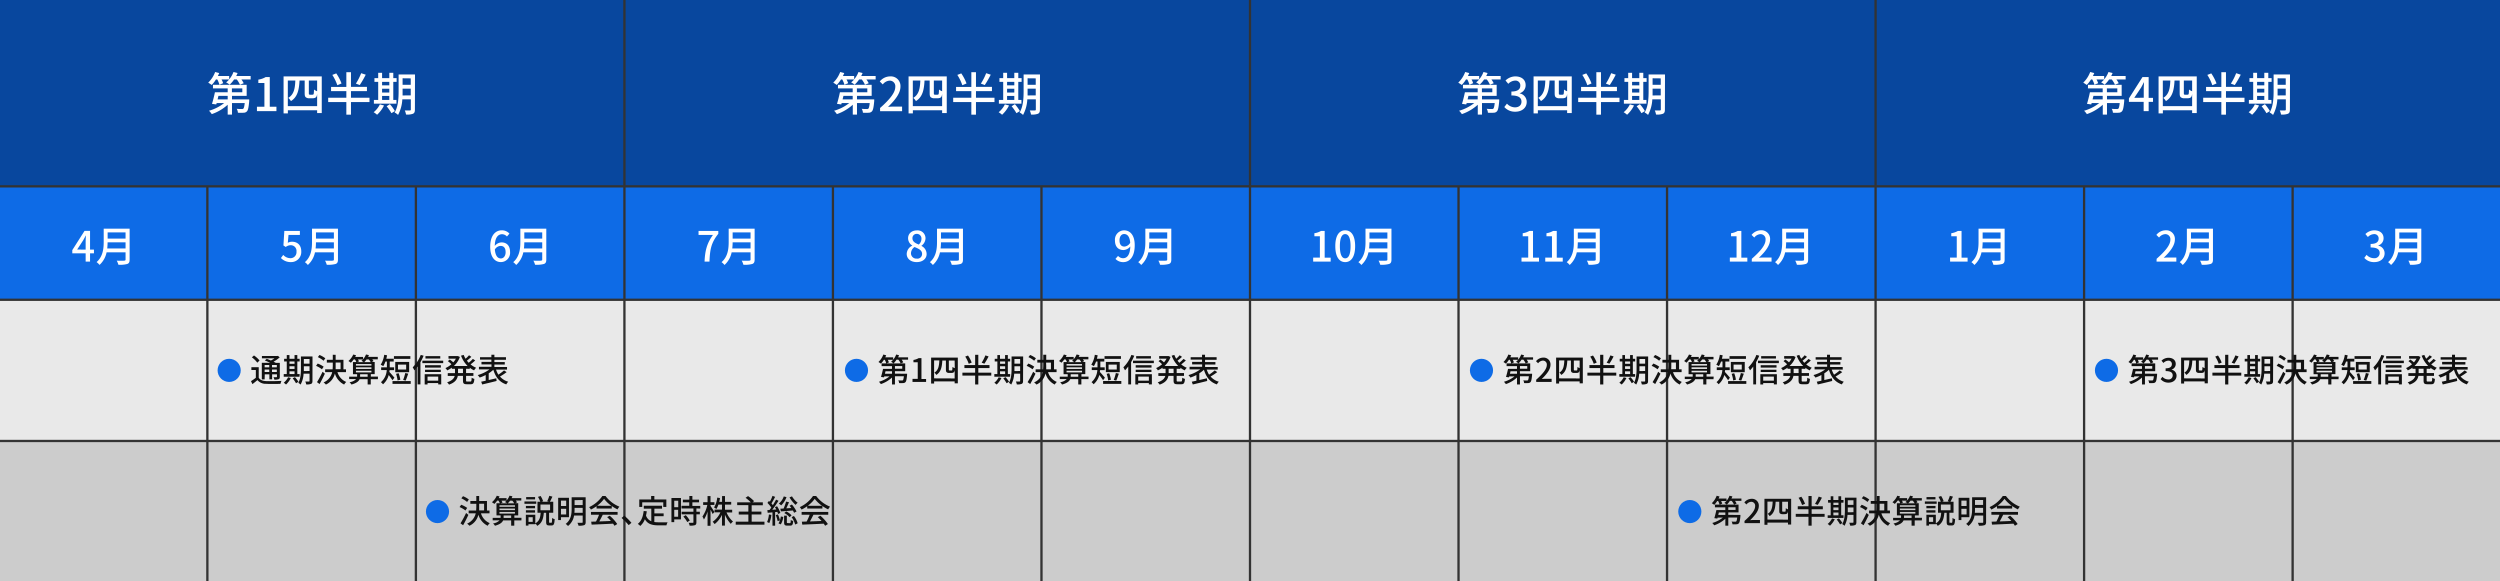
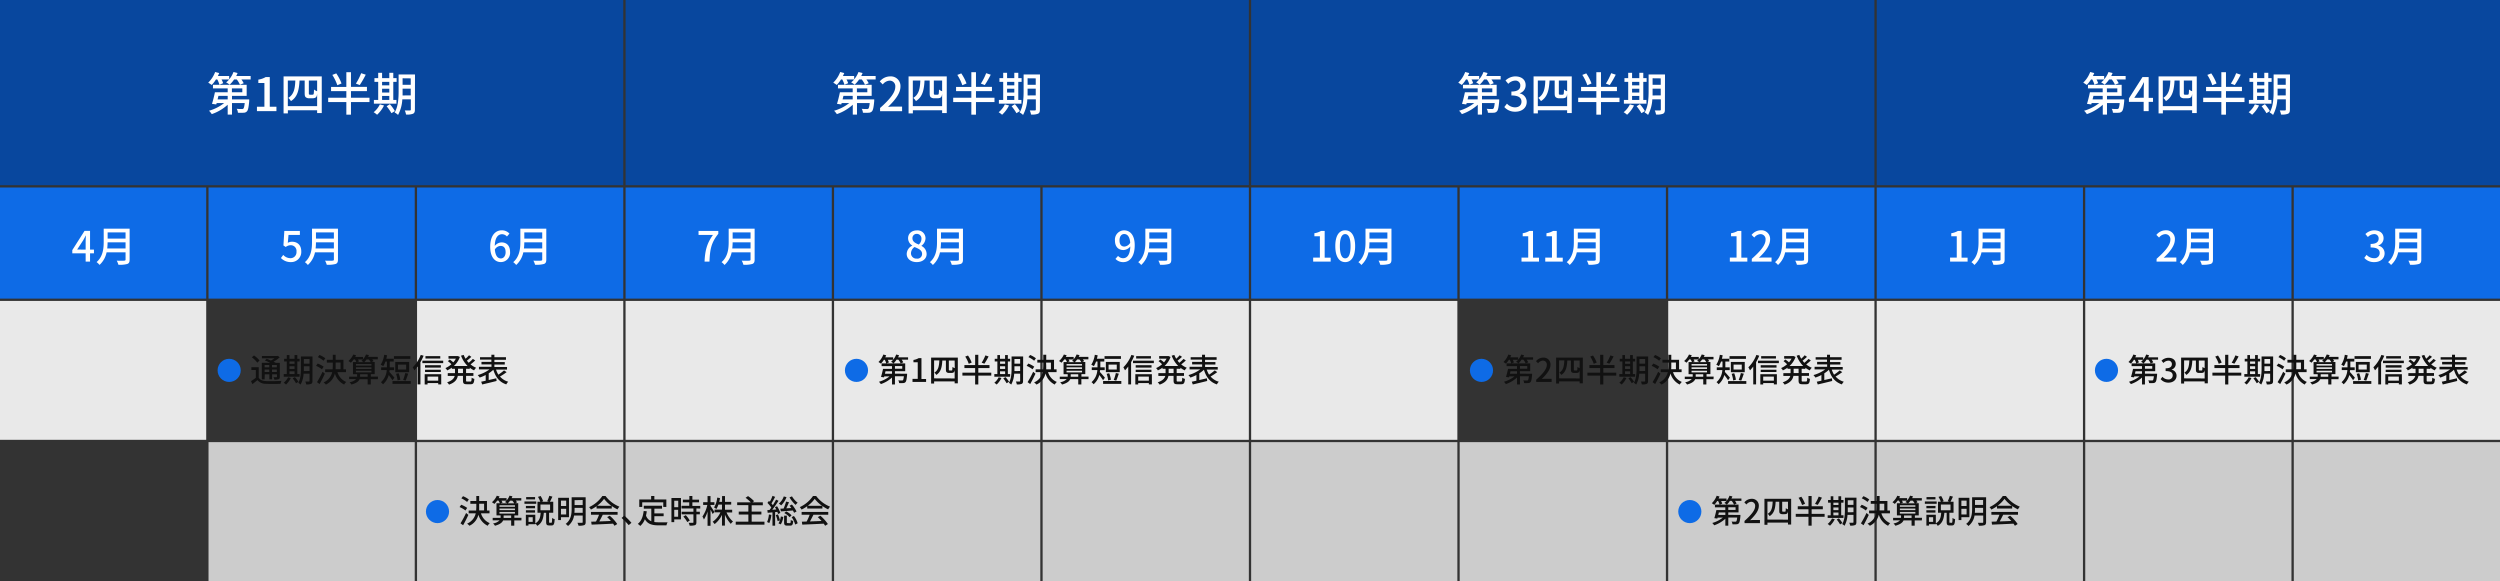
<svg xmlns="http://www.w3.org/2000/svg" viewBox="0 0 1080 251">
  <rect x="0" y="0" width="1080" height="251" fill="#333333" stroke="none" />
  <defs>
    <style>.cls-1{fill:#08479e}.cls-2{fill:#0e6be6}.cls-3{fill:#e9e9e9}.cls-4{fill:#ccc}.cls-5{isolation:isolate}.cls-6{fill:#fff}.cls-7{fill:#111}</style>
  </defs>
  <g id="レイヤー_2" data-name="レイヤー 2">
    <g id="レイヤー_1-2" data-name="レイヤー 1">
      <g id="グループ_555" data-name="グループ 555">
        <path id="長方形_266" data-name="長方形 266" class="cls-1" d="M810.75 0H1080v80H810.75z" />
        <path id="長方形_265" data-name="長方形 265" class="cls-1" d="M540.5 0h269.25v80H540.5z" />
        <path id="長方形_264" data-name="長方形 264" class="cls-1" d="M270.25 0H539.5v80H270.25z" />
        <path id="長方形_263" data-name="長方形 263" class="cls-1" d="M0 0h269.25v80H0z" />
        <path id="長方形_267" data-name="長方形 267" class="cls-2" d="M0 81h89.08v48H0z" />
        <path id="長方形_282" data-name="長方形 282" class="cls-3" d="M0 130h89.08v60H0z" />
-         <path id="長方形_305" data-name="長方形 305" class="cls-4" d="M0 191h89.08v60H0z" />
        <path id="長方形_275" data-name="長方形 275" class="cls-2" d="M270.25 81h89.08v48h-89.08z" />
        <path id="長方形_283" data-name="長方形 283" class="cls-3" d="M270.25 130h89.08v60h-89.08z" />
        <path id="長方形_294" data-name="長方形 294" class="cls-4" d="M270.25 191h89.08v60h-89.08z" />
        <path id="長方形_278" data-name="長方形 278" class="cls-2" d="M540.5 81h89.08v48H540.5z" />
        <path id="長方形_284" data-name="長方形 284" class="cls-3" d="M540.5 130h89.08v60H540.5z" />
        <path id="長方形_295" data-name="長方形 295" class="cls-4" d="M540.5 191h89.08v60H540.5z" />
        <path id="長方形_281" data-name="長方形 281" class="cls-2" d="M810.75 81h89.08v48h-89.08z" />
        <path id="長方形_285" data-name="長方形 285" class="cls-3" d="M810.75 130h89.08v60h-89.08z" />
        <path id="長方形_296" data-name="長方形 296" class="cls-4" d="M810.75 191h89.08v60h-89.08z" />
        <path id="長方形_271" data-name="長方形 271" class="cls-2" d="M90.08 81h89.08v48H90.08z" />
-         <path id="長方形_286" data-name="長方形 286" class="cls-3" d="M90.08 130h89.08v60H90.08z" />
        <path id="長方形_304" data-name="長方形 304" class="cls-4" d="M90.08 191h89.08v60H90.08z" />
        <path id="長方形_273" data-name="長方形 273" class="cls-2" d="M360.33 81h89.08v48h-89.08z" />
        <path id="長方形_287" data-name="長方形 287" class="cls-3" d="M360.33 130h89.08v60h-89.08z" />
        <path id="長方形_297" data-name="長方形 297" class="cls-4" d="M360.33 191h89.08v60h-89.08z" />
        <path id="長方形_276" data-name="長方形 276" class="cls-2" d="M630.58 81h89.08v48h-89.08z" />
-         <path id="長方形_288" data-name="長方形 288" class="cls-3" d="M630.58 130h89.08v60h-89.08z" />
        <path id="長方形_298" data-name="長方形 298" class="cls-4" d="M630.58 191h89.08v60h-89.08z" />
        <path id="長方形_279" data-name="長方形 279" class="cls-2" d="M900.83 81h89.08v48h-89.08z" />
        <path id="長方形_289" data-name="長方形 289" class="cls-3" d="M900.83 130h89.08v60h-89.08z" />
        <path id="長方形_299" data-name="長方形 299" class="cls-4" d="M900.83 191h89.08v60h-89.08z" />
        <path id="長方形_272" data-name="長方形 272" class="cls-2" d="M180.17 81h89.08v48h-89.08z" />
        <path id="長方形_290" data-name="長方形 290" class="cls-3" d="M180.17 130h89.08v60h-89.08z" />
        <path id="長方形_300" data-name="長方形 300" class="cls-4" d="M180.17 191h89.08v60h-89.08z" />
        <path id="長方形_274" data-name="長方形 274" class="cls-2" d="M450.42 81h89.08v48h-89.08z" />
        <path id="長方形_291" data-name="長方形 291" class="cls-3" d="M450.42 130h89.08v60h-89.08z" />
        <path id="長方形_301" data-name="長方形 301" class="cls-4" d="M450.42 191h89.08v60h-89.08z" />
        <path id="長方形_277" data-name="長方形 277" class="cls-2" d="M720.67 81h89.08v48h-89.08z" />
        <path id="長方形_292" data-name="長方形 292" class="cls-3" d="M720.67 130h89.08v60h-89.08z" />
        <path id="長方形_302" data-name="長方形 302" class="cls-4" d="M720.67 191h89.08v60h-89.08z" />
        <path id="長方形_280" data-name="長方形 280" class="cls-2" d="M990.92 81H1080v48h-89.08z" />
        <path id="長方形_293" data-name="長方形 293" class="cls-3" d="M990.92 130H1080v60h-89.08z" />
        <path id="長方形_303" data-name="長方形 303" class="cls-4" d="M990.92 191H1080v60h-89.08z" />
        <g id="第1四半期" class="cls-5">
          <g class="cls-5">
            <path class="cls-6" d="M108.28 32.84v1.48h-4a9.76 9.76 0 011 1.64l-1.62.64a10.81 10.81 0 00-1.38-2.28h-1.14a12.19 12.19 0 01-1.94 2.26 9.25 9.25 0 00-1.52-1A8 8 0 0099 34.32h-3.3a8.07 8.07 0 01.7 1.62l-1.6.66a11.76 11.76 0 00-.94-2.28h-.56a14 14 0 01-1.84 2.38c-.36-.26-1.1-.76-1.52-1a12.3 12.3 0 003-4.6l1.76.46c-.18.42-.38.86-.58 1.28H99v1.44a10.39 10.39 0 001.86-3.18l1.78.44c-.18.44-.38.88-.6 1.3zm-.62 10.1v.72c-.24 2.72-.5 3.94-1 4.46a1.9 1.9 0 01-1.38.58 20.38 20.38 0 01-2.5 0 4 4 0 00-.52-1.7 16 16 0 002.16.1 1 1 0 00.7-.16c.26-.26.44-.94.6-2.42h-5.5v5h-1.86v-4.28a19.47 19.47 0 01-6.88 4.06 7.65 7.65 0 00-1.2-1.46 18.82 18.82 0 006.56-3.32H93.6l-.18.6-1.84-.26c.42-1.34.94-3.38 1.26-5h5.52V38.2H92v-1.56h14.56v4.78h-6.34v1.52zm-13.3-1.52L94 42.94h4.36v-1.52zm5.82-1.56h4.5V38.2h-4.5zM111 46.1h3.22V35.86h-2.62V34.4a9 9 0 003.2-1.12h1.74V46.1h2.88V48H111zM139 33v15.84h-2v-1.2h-12.64V49h-1.86V33zm-2 12.84v-5.36a4.1 4.1 0 01-.18 1 1.33 1.33 0 01-.74.8 3.69 3.69 0 01-1.2.18h-1.34a2.27 2.27 0 01-1.4-.42c-.36-.28-.52-.66-.52-1.92v-5.34h-2.22c-.22 4-.8 7.06-3.72 8.9a4.8 4.8 0 00-1.16-1.38c2.5-1.52 2.92-4.1 3.06-7.52h-3.24v11.06zm0-11.06h-3.58v5.44c0 .32 0 .54.14.6a.89.89 0 00.44.1h.74a1.34 1.34 0 00.54-.08c.12 0 .22-.18.26-.44a13.26 13.26 0 00.1-1.74 4.7 4.7 0 001.36.76zm22.62 9.3h-8v5.46h-2v-5.46h-7.84v-1.86h7.84v-2.84h-6.6v-1.84h6.6V31.2h2v6.34h6.9v1.84h-6.9v2.84h8zm-13.9-7.26a20 20 0 00-2.16-4.46l1.7-.66a19.13 19.13 0 012.28 4.36zM158 32.26a41.87 41.87 0 01-2.58 4.48l-1.68-.62a25 25 0 002.28-4.5zm7.9 13.32a14 14 0 01-3 4 9.48 9.48 0 00-1.48-1.1 9.88 9.88 0 002.68-3.4zm5.36-.8h-9.74v-1.62h1.86v-7.8h-1.62v-1.62h1.62v-2.3h1.68v2.3h3.12v-2.3h1.72v2.3h1.44v1.62h-1.44v7.8h1.36zm-6.2-9.42v1.5h3.12v-1.5zm0 4.62h3.12v-1.66h-3.12zm0 3.18h3.12v-1.72h-3.12zm3.38 1.84a19.1 19.1 0 012.16 3l-1.5.9a20.69 20.69 0 00-2.08-3zm10.8 2.34c0 1-.22 1.52-.84 1.8a7 7 0 01-3 .34 6.38 6.38 0 00-.54-1.76h2.2c.26 0 .42-.1.42-.42v-4.38h-3.68a15.9 15.9 0 01-1.84 6.74 5.9 5.9 0 00-1.48-1.06c1.58-2.62 1.72-6.36 1.72-9.22v-7.2h7.08zm-1.8-6.14v-2.88h-3.52v2.92zm-3.52-7.38v2.82h3.52v-2.78z" />
          </g>
        </g>
        <g id="_4月" data-name="4月" class="cls-5">
          <g class="cls-5">
            <path class="cls-6" d="M40.59 109.43H38.9V113H37v-3.57h-5.77v-1.38l5.28-8.3h2.39v8.08h1.69zm-3.59-1.6v-3.47c0-.72.07-1.84.1-2.56H37c-.32.67-.68 1.35-1.06 2l-2.61 4zm19 4.32c0 1.08-.28 1.61-1 1.88a12.12 12.12 0 01-3.86.34 7 7 0 00-.72-1.77c1.41.08 2.85.06 3.28 0s.54-.14.54-.52V109h-8.19a10 10 0 01-3.05 5.44 6.45 6.45 0 00-1.28-1.22c2.81-2.42 3.08-6 3.08-8.77v-5.66H56zm-1.76-4.8v-2.67h-7.76a25.57 25.57 0 01-.16 2.67zm-7.74-6.94v2.67h7.74v-2.67z" />
          </g>
        </g>
        <g id="_5月" data-name="5月" class="cls-5">
          <g class="cls-5">
            <path class="cls-6" d="M121.36 111.47l1-1.35a4.21 4.21 0 003.09 1.42 2.59 2.59 0 002.63-2.83 2.46 2.46 0 00-2.52-2.77 3.45 3.45 0 00-2.12.76l-1-.67.39-6.28h6.72v1.74h-4.91l-.31 3.41a3.73 3.73 0 011.82-.47c2.21 0 4 1.31 4 4.21a4.37 4.37 0 01-4.46 4.59 5.84 5.84 0 01-4.33-1.76zm24.64.68c0 1.08-.28 1.61-1 1.88a12.12 12.12 0 01-3.86.34 7 7 0 00-.72-1.77c1.41.08 2.85.06 3.28 0s.54-.14.54-.52V109h-8.17a10 10 0 01-3.08 5.47 6.45 6.45 0 00-1.28-1.22c2.81-2.42 3.08-6 3.08-8.77v-5.69H146zm-1.76-4.8v-2.67h-7.74a25.57 25.57 0 01-.16 2.67zm-7.74-6.94v2.67h7.74v-2.67z" />
          </g>
        </g>
        <g id="_6月" data-name="6月" class="cls-5">
          <g class="cls-5">
            <path class="cls-6" d="M219 102.18a2.85 2.85 0 00-2.07-1c-1.69 0-3.1 1.28-3.19 5.06a4 4 0 012.88-1.53c2.23 0 3.73 1.37 3.73 4.17a4 4 0 01-4 4.34c-2.52 0-4.58-2.1-4.58-6.6 0-5.1 2.4-7.13 5-7.13a4.43 4.43 0 013.31 1.42zm-.58 6.71c0-1.71-.75-2.66-2.18-2.66a3.07 3.07 0 00-2.46 1.55c.21 2.63 1.17 3.87 2.59 3.87 1.16 0 2.06-1.04 2.06-2.76zm17.58 3.26c0 1.08-.28 1.61-1 1.88a12.12 12.12 0 01-3.86.34 7 7 0 00-.72-1.77c1.41.08 2.85.06 3.28 0s.54-.14.54-.52V109h-8.17a10 10 0 01-3.08 5.47 6.45 6.45 0 00-1.28-1.22c2.81-2.42 3.08-6 3.08-8.77v-5.69H236zm-1.76-4.8v-2.67h-7.74a25.57 25.57 0 01-.16 2.67zm-7.74-6.94v2.67h7.74v-2.67z" />
          </g>
        </g>
        <g id="通期決算短信発表" class="cls-5">
          <g class="cls-5">
            <path class="cls-7" d="M111.77 163.17c.6 1 1.71 1.4 3.25 1.47s4.8 0 6.58-.1a6.31 6.31 0 00-.42 1.27c-1.61.07-4.55.1-6.18 0a4.65 4.65 0 01-3.79-1.61c-.67.58-1.38 1.15-2.16 1.74l-.62-1.29a20.82 20.82 0 002.09-1.45v-3.35h-1.92v-1.21h3.17zm-.62-6.49a10.7 10.7 0 00-2.34-2.31l.91-.81a11.18 11.18 0 012.4 2.18zm3.17 7.21h-1.22v-7.17h3.6c-.76-.36-1.6-.73-2.31-1l.84-.7c.54.2 1.19.45 1.8.72a11.41 11.41 0 001.55-.94h-5.43v-1h6.63l.27-.07.78.63a13.86 13.86 0 01-2.67 1.9c.36.17.68.34 1 .49h1.72v6c0 .59-.1.88-.5 1.06a5.27 5.27 0 01-1.88.19 3.67 3.67 0 00-.35-1.06h1.29c.17 0 .21-.06.21-.23v-1h-2.09v2.16h-1.18v-2.16h-2zm0-6.2v1h2v-1zm2 3v-1.05h-2v1.05zm3.27-3h-2.09v1h2.09zm0 3v-1.05h-2.09v1.05zm6.05 2.61a9.59 9.59 0 01-2.07 2.82 7 7 0 00-1-.77 6.93 6.93 0 001.88-2.38zm3.76-.55h-6.83v-1.14h1.31v-5.46h-1.14V155h1.14v-1.6h1.17v1.6h2.19v-1.6h1.2v1.6h1v1.14h-1v5.46h1zm-4.35-6.6v1h2.19v-1zm0 3.23h2.19v-1.16h-2.19zm0 2.23h2.19v-1.2h-2.19zm2.37 1.32a12.81 12.81 0 011.51 2l-1.05.63a14.68 14.68 0 00-1.45-2.13zm7.56 1.64c0 .68-.15 1.06-.58 1.26a4.88 4.88 0 01-2.13.23 4.37 4.37 0 00-.38-1.23h1.54c.18 0 .29-.07.29-.3v-3.11h-2.57a11.16 11.16 0 01-1.29 4.72 4.2 4.2 0 00-1-.74c1.07-1.81 1.14-4.4 1.14-6.4v-5h5zm-1.26-4.3v-2.05h-2.46v2.09zm-2.46-5.17v2h2.46v-2zm7.81 4.44a10.57 10.57 0 00-2.54-1.49l.72-1a11.87 11.87 0 012.57 1.36zm1.27 1.89a60.54 60.54 0 01-2.28 4.48l-1.12-.83a42.3 42.3 0 002.41-4.48zm-.56-5.59a10.81 10.81 0 00-2.48-1.56l.72-.93a10.22 10.22 0 012.52 1.44zm6 4.92a6.57 6.57 0 003.8 4.24 4.8 4.8 0 00-.91 1.13 7.75 7.75 0 01-4-4.79 7 7 0 01-3.88 4.79 5.87 5.87 0 00-1-.92 6.4 6.4 0 003.73-4.45h-3.06v-1.22h3.24c0-.51.06-1 .06-1.52v-1.37h-2.57v-1.22h2.57v-2.17H145v2.17h3.37v4.11h1.1v1.22zM145 158v1.5h2.13v-2.89H145zm18.25 5.8h-3.08v2.29h-1.35v-2.29h-3.47c-.36.88-1.32 1.72-3.52 2.32a5.22 5.22 0 00-.82-1 4.9 4.9 0 002.83-1.35h-3v-1.05h3.43v-1.06h-1.79v-5.25h1.47a8.23 8.23 0 00-.61-1.16h-.55a9 9 0 01-1.23 1.44 8.14 8.14 0 00-1.05-.73 7.75 7.75 0 002.1-2.81l1.2.32c-.11.25-.24.48-.36.73h3.39v1a6.36 6.36 0 001.27-2.07l1.26.28a5.89 5.89 0 01-.35.77h4.18v1.05h-2.38a9.49 9.49 0 01.56.77l-.86.39h1.35v5.25h-1.67v1.06h3.08zm-9.48-5.87h6.69v-.66h-6.69zm0 1.45h6.69v-.68h-6.69zm0 1.49h6.69v-.7h-6.69zm.87-5.59a8.32 8.32 0 01.46.84l-.88.32h2.91a7.16 7.16 0 00-1-.54 3.5 3.5 0 00.66-.62zm4.18 7.47v-1.06h-3.26v1.06zm-.47-7.47a7.21 7.21 0 01-1 1.16h2.8a8.12 8.12 0 00-.84-1.16zm11.2 8.98a27.07 27.07 0 00-1.63-2.24 8 8 0 01-2.46 4 5.17 5.17 0 00-.9-.91 7.45 7.45 0 002.51-5.23h-2.41v-1.18h2.48v-2.51h-.63a10.27 10.27 0 01-.94 2 6.71 6.71 0 00-1.12-.62 11 11 0 001.53-4.3l1.23.22c-.09.51-.2 1-.32 1.47h3.19v1.21h-1.71v2.51h1.88v1.22h-1.95c0 .25-.06.51-.1.77.56.57 1.87 2.1 2.19 2.49zm7.88.35v1.22h-7.87v-1.22zm-.16-9.57h-7.09v-1.2h7.09zm-.52 5.74h-6v-4.41h6zm-5 3.58a13.27 13.27 0 00-.66-2.86l1.11-.27a12.12 12.12 0 01.73 2.82zm3.71-6.84h-3.54v2.13h3.54zm-1.31 6.63a20.6 20.6 0 00.92-3l1.29.28c-.37 1-.77 2.25-1.12 3zm8.85-10.48a22.5 22.5 0 01-1.37 2.79v9.6h-1.23v-7.73A17.85 17.85 0 01179 160a10.73 10.73 0 00-.71-1.32 15 15 0 003.47-5.36zm8.46 2.13v1.08h-9v-1.08zm-8 5.87h7.15v4.38h-1.3v-.56h-4.61v.6h-1.24zm7-2.86h-6.86v-1.05h6.84zm-6.84.91h6.8v1h-6.8zm6.59-4.82h-6.41v-1.05h6.39zm-5.51 7.79v1.75h4.61v-1.75zm16.64-3.38v1.85h3.17v1.21h-3.17v1.92c0 .47.07.54.52.54h1.36c.41 0 .48-.28.53-1.66a3.57 3.57 0 001.17.5c-.12 1.81-.48 2.32-1.57 2.32h-1.71c-1.32 0-1.64-.37-1.64-1.7v-1.92h-2.23c-.27 1.48-1.15 2.88-3.79 3.79a4.76 4.76 0 00-.83-1c2.16-.71 3-1.72 3.28-2.77h-3v-1.21h3.12v-1.85h-1.36v-.5a11.21 11.21 0 01-2 1.18 4.11 4.11 0 00-.78-1 9.55 9.55 0 002.6-1.66 13.71 13.71 0 00-1.54-1.34l.82-.69a13.55 13.55 0 011.54 1.22 9.21 9.21 0 001.12-1.6h-3.2v-1.13h4.06l.86.4a9.73 9.73 0 01-2.61 3.91H202a12.49 12.49 0 01-2.84-4.47l1.15-.33a10.51 10.51 0 00.81 1.65 13.24 13.24 0 001.5-1.5l1 .69a23.3 23.3 0 01-1.92 1.64c.24.32.51.63.77.92a14.9 14.9 0 001.81-1.67l1 .67a21.35 21.35 0 01-2 1.69 9 9 0 002.42 1.47 4.88 4.88 0 00-.89 1.12 8.77 8.77 0 01-1.88-1.15v.5zm-1.34 0h-2.13v1.85H200zm18.86 1.45a23.25 23.25 0 01-2.87 1.89 7.15 7.15 0 003.56 2.25 4.77 4.77 0 00-.84 1.16c-3-1-4.64-3.19-5.59-6.33a12.45 12.45 0 01-2 1.54v2.9c1.06-.23 2.18-.5 3.27-.75l.14 1.16c-2.19.56-4.55 1.12-6.23 1.51l-.42-1.2c.56-.11 1.21-.27 1.94-.42V162a16.37 16.37 0 01-2.6 1.11 7.28 7.28 0 00-.84-1.08 15.65 15.65 0 005.08-2.45h-4.56v-1.12h5.42v-1.05H208v-1.07h4.28v-1h-4.91v-1.04h4.91v-1.05h1.3v1.05h5v1.12h-5v1h4.48v1.07h-4.48v1.05h5.46v1.12h-4.75a10.11 10.11 0 001 2.2 21.15 21.15 0 002.45-1.85z" />
          </g>
        </g>
        <g id="決算説明会_定時株主総会" data-name="決算説明会 定時株主総会" class="cls-5">
          <g class="cls-5">
            <path class="cls-7" d="M201.07 220.54a10.57 10.57 0 00-2.54-1.49l.72-1a11.87 11.87 0 012.57 1.36zm1.27 1.89a60.54 60.54 0 01-2.28 4.48l-1.12-.83a42.3 42.3 0 002.41-4.48zm-.56-5.59a10.81 10.81 0 00-2.48-1.56l.72-.93a10.22 10.22 0 012.52 1.44zm6 4.92a6.57 6.57 0 003.8 4.24 4.8 4.8 0 00-.91 1.13 7.75 7.75 0 01-4-4.79 7 7 0 01-3.88 4.79 5.87 5.87 0 00-1-.92 6.4 6.4 0 003.73-4.45h-3.06v-1.22h3.24c0-.51.06-1 .06-1.52v-1.37h-2.57v-1.22h2.57v-2.17H207v2.17h3.37v4.11h1.1v1.22zM207 219v1.5h2.13v-2.89H207zm18.25 5.8h-3.08v2.29h-1.35v-2.29h-3.47c-.36.88-1.32 1.72-3.52 2.32a5.22 5.22 0 00-.82-1 4.9 4.9 0 002.83-1.35h-3v-1.05h3.43v-1.06h-1.79v-5.25h1.47a8.23 8.23 0 00-.61-1.16h-.55a9 9 0 01-1.23 1.44 8.14 8.14 0 00-1.05-.73 7.75 7.75 0 002.1-2.81l1.2.32c-.11.25-.24.48-.36.73h3.39v1a6.36 6.36 0 001.27-2.07l1.26.28a5.89 5.89 0 01-.35.77h4.18v1.05h-2.38a9.49 9.49 0 01.56.77l-.86.39h1.35v5.25h-1.67v1.06h3.08zm-9.48-5.87h6.69v-.66h-6.69zm0 1.45h6.69v-.68h-6.69zm0 1.49h6.69v-.7h-6.69zm.87-5.59a8.32 8.32 0 01.46.84l-.88.32h2.91a7.16 7.16 0 00-1-.54 3.5 3.5 0 00.66-.62zm4.18 7.47v-1.06h-3.26v1.06zm-.47-7.47a7.21 7.21 0 01-1 1.16h2.8a8.12 8.12 0 00-.84-1.16zm11.31 1.36h-5.1v-1h5.1zm6.48 8.21c.28 0 .34-.28.37-2.09a3.19 3.19 0 001.11.5c-.1 2.17-.41 2.73-1.34 2.73h-1.05c-1.06 0-1.3-.39-1.3-1.58v-3.89h-1c-.21 2.41-.7 4.44-2.87 5.66a3.24 3.24 0 00-.77-1v.28h-3v.6h-1.12v-4.7h4.08v3.72c1.83-1 2.18-2.66 2.32-4.59h-1.38v-4.74h1.21a10.26 10.26 0 00-1-2.1l1.15-.38a10 10 0 011.07 2.23l-.71.25h3.26l-.78-.23a14.83 14.83 0 00.91-2.33l1.35.36c-.37.79-.76 1.63-1.1 2.2H239v4.74h-1.8v3.88c0 .39 0 .45.28.45zm-7-6.29h-3.95v-1h3.95zm-3.95.89h3.95v1h-3.95zm3.95-4.72h-3.84v-1h3.87zm-1 7.71h-1.82v2h1.82zm3.34-3h4.16v-2.47h-4.16zm8.86 2.98v1.26h-1.21v-9.62h4.67v8.36zm0-7.17v2.35h2.25v-2.35zm2.25 6v-2.45h-2.25v2.45zm8.42 3.29c0 .73-.18 1.12-.66 1.33a7 7 0 01-2.43.24 4.74 4.74 0 00-.48-1.26h1.95c.25 0 .33-.1.33-.33v-2.81H248a7.14 7.14 0 01-2.63 4.52 4.61 4.61 0 00-1-.9c2.34-1.75 2.58-4.37 2.58-6.51v-5H253zm-1.29-4v-2.15h-3.5v.46a16.48 16.48 0 01-.07 1.69zm-3.5-5.47v2.13h3.5V216zm9.49 2.62a16.69 16.69 0 01-2.44 1.45 4.82 4.82 0 00-.77-1.06 14.11 14.11 0 005.73-4.82h1.35a14 14 0 006 4.62 6.91 6.91 0 00-.82 1.18 16.38 16.38 0 01-2.48-1.46v1.1h-6.56zm-2.41 2.46h11.5v1.22h-6.41c-.46.94-1 2-1.49 2.89l5-.2a19.81 19.81 0 00-1.62-1.67l1.12-.6a18.37 18.37 0 013.25 3.6l-1.19.74c-.16-.26-.37-.57-.62-.91-3.33.17-6.89.33-9.27.42l-.17-1.27 2.07-.07a23.35 23.35 0 001.31-2.93h-3.48zm8.81-2.66a13.68 13.68 0 01-3.15-3 13.72 13.72 0 01-3 3zm7.48 8.36a27.11 27.11 0 00-3.06-3.09l1.15-1a25.21 25.21 0 013.1 3.1zm11.07-1.34a15.43 15.43 0 002 .13h3.75a4.07 4.07 0 00-.49 1.31h-3.33c-2.75 0-4.77-.46-6-2.66a7.18 7.18 0 01-2 2.92 7 7 0 00-1.07-.9c1.54-1.15 2.25-3.11 2.55-5.56l1.34.13a16.09 16.09 0 01-.34 1.83 4 4 0 002.29 2.47v-5.44h-3.24v-1.25H286v1.25h-3.31v2.06h4v1.2h-4zm-5.22-6.51h-1.28v-3.22h5.13v-1.5h1.39v1.5h5.18V219h-1.33v-2h-9.09zm16.74 5.39h-2.91v1.18h-1.21v-10.44h4.12zm-2.91-8.08v2.81H293v-2.81zm1.68 6.92v-3h-1.68v3zm7.89-3.58v1.41h1.49v1.14h-1.49v3.45c0 .67-.16 1-.62 1.22a7 7 0 01-2.3.21 4.66 4.66 0 00-.42-1.22h1.77c.21 0 .29-.07.29-.27v-3.39h-5.1v-1.14h5.1v-1.41h-5.14v-1.14h3.33V217H295v-1.13h2.8v-1.6h1.31v1.6h2.88V217h-2.88v1.55h3.4v1.14zm-4.6 2.9a10.73 10.73 0 011.75 2.33l-1.1.67a10.53 10.53 0 00-1.7-2.39zm11.62-.5c-.18-.45-.57-1.2-.92-1.91v7h-1.28v-6.18a13.75 13.75 0 01-1.57 3.49 6.9 6.9 0 00-.64-1.31 13.8 13.8 0 002.11-5h-1.8v-1.2h1.9v-2.64h1.28v2.64h1.69v1.2h-1.69v.43c.37.52 1.44 2.2 1.69 2.61zm6-.69a10.57 10.57 0 002.8 3.95 4.91 4.91 0 00-.95 1 13.05 13.05 0 01-2.54-4v4.75h-1.27v-4.65a11.24 11.24 0 01-3.18 4 5.27 5.27 0 00-.87-1 9.88 9.88 0 003.37-4.08h-2.53v-1.19h3.21V218h-1.56a8.09 8.09 0 01-.87 1.89 7.56 7.56 0 00-1-.66 10.39 10.39 0 001.37-4.27l1.2.2a16.61 16.61 0 01-.32 1.65h1.21v-2.51h1.27v2.51h2.68V218h-2.68v2.21h3.1v1.19zm16.38 4.01v1.27h-12.41v-1.27h5.46v-3.1h-4.16V221h4.16v-2.78h-4.83V217h5.88a16.89 16.89 0 00-2.26-1.95l1.07-.74a15.51 15.51 0 012.62 2.2l-.69.49h4.46v1.28h-4.82V221h4.2v1.26h-4.2v3.1zm3-2.94a12.56 12.56 0 01-.91 3.56 6.46 6.46 0 00-.95-.47 10.13 10.13 0 00.78-3.27zm1.61-1.21v5.86h-1.15v-5.74l-2.06.18-.16-1.15.95-.06a11.94 11.94 0 00.77-1.05 12.48 12.48 0 00-1.67-2l.66-.87c.13.11.25.24.38.36a16.75 16.75 0 001.15-2.55l1.13.44c-.49 1-1.08 2.06-1.58 2.84.22.25.43.51.6.74.53-.82 1-1.66 1.39-2.38l1.06.49a46.4 46.4 0 01-2.7 3.88l1.74-.12c-.19-.35-.4-.7-.59-1l.92-.4a12.12 12.12 0 011.43 2.9l-1 .46a6.8 6.8 0 00-.32-.92zm1.23 1a15 15 0 01.86 2.55 9.42 9.42 0 00.39-1.65l1.05.2a7.83 7.83 0 01-1.09 3.22l-1-.46a4.86 4.86 0 00.65-1.29l-1 .35a14.74 14.74 0 00-.8-2.61zm3.69-7.46a9.6 9.6 0 01-2.31 3.57 8.41 8.41 0 00-1-.78 6.86 6.86 0 002.13-3.09zm1.08 2.2c-.37.84-.79 1.82-1.18 2.63l2.17-.13c-.24-.35-.5-.7-.74-1l1-.51a14.5 14.5 0 012 3l-1.06.58a9.59 9.59 0 00-.51-1c-1.88.15-3.77.31-5.2.4l-.22-1.17 1.41-.07a21.26 21.26 0 001.06-3zm.36 9.05c.3 0 .37-.17.39-1.4a3.57 3.57 0 001.07.46c-.13 1.64-.44 2-1.3 2h-1.27c-1.12 0-1.37-.35-1.37-1.5v-2.81h1.19v2.81c0 .35.06.4.37.4zm-1.58-5.09a7.88 7.88 0 012.34 1.71l-.86.8a7.46 7.46 0 00-2.29-1.79zm2.51-6.5a9.54 9.54 0 002.46 2.77 4.61 4.61 0 00-.89.93 13.59 13.59 0 01-2.64-3.25zm.82 8.48a8.77 8.77 0 011.63 3.16l-1.07.55a9.8 9.8 0 00-1.55-3.21zm5.75-4.21a16.69 16.69 0 01-2.44 1.45 4.82 4.82 0 00-.77-1.06 14.11 14.11 0 005.73-4.82h1.35a14 14 0 006 4.62 6.91 6.91 0 00-.82 1.18 16.38 16.38 0 01-2.48-1.46v1.1h-6.56zm-2.41 2.46h11.5v1.22h-6.41c-.46.94-1 2-1.49 2.89l5-.2a19.81 19.81 0 00-1.62-1.67l1.12-.6a18.37 18.37 0 013.25 3.6l-1.19.74c-.16-.26-.37-.57-.62-.91-3.33.17-6.89.33-9.27.42l-.17-1.27 2.07-.07a23.35 23.35 0 001.31-2.93h-3.48zm8.81-2.66a13.68 13.68 0 01-3.15-3 13.72 13.72 0 01-3 3z" />
          </g>
        </g>
        <g id="第2四半期決算説明会" class="cls-5">
          <g class="cls-5">
            <path class="cls-7" d="M752.29 215.38v1h-2.77a7.39 7.39 0 01.7 1.15l-1.13.45a7.34 7.34 0 00-1-1.6h-.8A8.25 8.25 0 01746 218a6.84 6.84 0 00-1.06-.73 5.41 5.41 0 00.88-.85h-2.31a5.93 5.93 0 01.49 1.13l-1.12.47a8.25 8.25 0 00-.66-1.6h-.38a9.65 9.65 0 01-1.29 1.67 11.43 11.43 0 00-1.06-.7 8.52 8.52 0 002.11-3.23l1.24.33c-.13.29-.27.6-.41.89h3.42v1a7.14 7.14 0 001.3-2.23l1.25.31c-.13.31-.27.62-.42.91zm-.43 7.08v.5c-.17 1.91-.35 2.76-.7 3.12a1.35 1.35 0 01-1 .41 14.25 14.25 0 01-1.75 0 2.7 2.7 0 00-.36-1.19 11.86 11.86 0 001.51.07.7.7 0 00.49-.11c.18-.18.31-.66.42-1.7h-3.85v3.53h-1.27v-3a13.66 13.66 0 01-4.82 2.84 5.5 5.5 0 00-.84-1 13.19 13.19 0 004.59-2.33H742l-.12.42-1.29-.18c.29-.94.66-2.37.88-3.5h3.87v-1.16h-4.49V218h10.2v3.35h-4.44v1.07zm-9.32-1.07c-.08.35-.16.72-.25 1.07h3.06v-1.07zm4.08-1.09h3.15v-1.16h-3.15zm7 4.76c3-2.69 4.6-4.69 4.6-6.39a1.68 1.68 0 00-1.75-1.89 2.81 2.81 0 00-2 1.15l-.91-.89a4 4 0 013.14-1.55 2.92 2.92 0 013.11 3.1c0 2-1.58 4-3.77 6.14a16.25 16.25 0 011.68-.1h2.58V226h-6.65zm20.16-9.57v11.1h-1.37v-.84h-8.87v.95h-1.3v-11.21zm-1.37 9v-3.76a2.72 2.72 0 01-.13.7.89.89 0 01-.51.56 2.47 2.47 0 01-.84.13H770a1.56 1.56 0 01-1-.29c-.26-.2-.37-.47-.37-1.35v-3.74h-1.55c-.16 2.82-.56 4.95-2.61 6.23a3.54 3.54 0 00-.81-1c1.75-1.07 2-2.87 2.14-5.27h-2.27v7.75zm0-7.75h-2.51v3.81c0 .23 0 .38.1.42a.65.65 0 00.31.07h.52a1 1 0 00.38 0c.08 0 .15-.13.18-.31a11.11 11.11 0 00.07-1.22 3.35 3.35 0 00.95.53zm15.82 6.52h-5.6v3.82h-1.37v-3.82h-5.5V222h5.5v-2h-4.63v-1.29h4.63v-4.44h1.37v4.44h4.83V220h-4.83v2h5.6zm-9.73-5.09a14.08 14.08 0 00-1.52-3.12l1.19-.47a13.3 13.3 0 011.6 3.06zm8.57-3.19a27.77 27.77 0 01-1.81 3.13l-1.18-.43a17.25 17.25 0 001.6-3.15zm5.55 9.32a9.77 9.77 0 01-2.07 2.82 7 7 0 00-1-.77 6.93 6.93 0 001.88-2.38zm3.76-.55h-6.83v-1.14h1.31v-5.46h-1.14V216h1.14v-1.6H792v1.6h2.19v-1.6h1.2v1.6h1v1.14h-1v5.46h1zm-4.35-6.6v1h2.19v-1zm0 3.23h2.19v-1.16H792zm0 2.23h2.19v-1.2H792zm2.37 1.32a12.81 12.81 0 011.51 2l-1 .63a14.68 14.68 0 00-1.45-2.13zm7.56 1.64c0 .68-.15 1.06-.58 1.26a4.88 4.88 0 01-2.13.23 4.37 4.37 0 00-.38-1.23h1.54c.18 0 .29-.07.29-.3v-3.11h-2.57a11.16 11.16 0 01-1.29 4.72 4.2 4.2 0 00-1-.74c1.07-1.81 1.16-4.4 1.16-6.4v-5h5zm-1.26-4.3v-2.05h-2.46v2.09zm-2.46-5.17v2h2.46v-2zm7.81 4.44a10.57 10.57 0 00-2.54-1.49l.72-1a11.87 11.87 0 012.57 1.36zm1.27 1.89c-.67 1.47-1.53 3.14-2.28 4.48l-1.12-.83a40.55 40.55 0 002.41-4.48zm-.56-5.59a10.81 10.81 0 00-2.48-1.56l.72-.93a10.22 10.22 0 012.52 1.44zm6 4.92a6.57 6.57 0 003.8 4.24 4.8 4.8 0 00-.91 1.13 7.75 7.75 0 01-4-4.79 7 7 0 01-3.88 4.79 5.87 5.87 0 00-1-.92 6.4 6.4 0 003.73-4.45h-3.06v-1.22h3.24c0-.51.06-1 .06-1.52v-1.37h-2.57v-1.22h2.57v-2.17H812v2.17h3.36v4.11h1.1v1.22zM812 219c0 .5 0 1-.05 1.5H814v-2.89h-2zm18.23 5.8h-3.08v2.29h-1.35v-2.29h-3.47c-.36.88-1.32 1.72-3.52 2.32a5.22 5.22 0 00-.82-1 4.9 4.9 0 002.83-1.35h-3v-1.05h3.43v-1.06h-1.79v-5.25h1.47a8.23 8.23 0 00-.61-1.16h-.55a9 9 0 01-1.23 1.44 8.14 8.14 0 00-1-.73 7.75 7.75 0 002.1-2.81l1.2.32c-.11.25-.24.48-.36.73h3.39v1a6.36 6.36 0 001.27-2.07l1.26.28a7.59 7.59 0 01-.35.77h4.18v1.05h-2.38a9.49 9.49 0 01.56.77l-.86.39h1.35v5.25h-1.67v1.06h3.08zm-9.48-5.87h6.69v-.66h-6.69zm0 1.45h6.69v-.68h-6.69zm0 1.49h6.69v-.7h-6.69zm.87-5.59a8.32 8.32 0 01.46.84l-.88.32h2.91a7.16 7.16 0 00-1-.54 3.5 3.5 0 00.66-.62zm4.18 7.47v-1.06h-3.26v1.06zm-.47-7.47a7.21 7.21 0 01-1 1.16h2.8a8.12 8.12 0 00-.84-1.16zm11.31 1.36h-5.1v-1h5.1zm6.48 8.21c.28 0 .34-.28.37-2.09a3.19 3.19 0 001.11.5c-.1 2.17-.41 2.73-1.34 2.73h-1c-1.06 0-1.3-.39-1.3-1.58v-3.89h-1c-.21 2.41-.7 4.44-2.87 5.66a3.24 3.24 0 00-.77-1v.28h-3v.6h-1.12v-4.7h4.08v3.72c1.83-1 2.18-2.66 2.32-4.59h-1.38v-4.74h1.21a10.26 10.26 0 00-1-2.1l1.15-.38a10 10 0 011.07 2.23l-.71.25h3.26l-.78-.23a14.83 14.83 0 00.91-2.33l1.35.36c-.37.79-.76 1.63-1.1 2.2h1.35v4.74h-1.8v3.88c0 .39 0 .45.28.45zm-7-6.29h-3.92v-1h3.95zm-3.95.89h3.95v1h-3.92zm3.95-4.72h-3.87v-1h3.87zm-1 7.71h-1.82v2h1.82zm3.34-3h4.16v-2.47h-4.16zm8.86 2.98v1.26h-1.2v-9.62h4.66v8.36zm0-7.17v2.35h2.25v-2.35zm2.25 6v-2.45h-2.25v2.45zm8.42 3.29c0 .73-.18 1.12-.66 1.33a7 7 0 01-2.43.24 4.74 4.74 0 00-.48-1.26h2c.3 0 .33-.1.33-.33v-2.81H853a7.14 7.14 0 01-2.63 4.52 4.61 4.61 0 00-1-.9c2.34-1.75 2.58-4.37 2.58-6.51v-5H858zm-1.29-4v-2.15h-3.5v.46a16.48 16.48 0 01-.07 1.69zm-3.5-5.54v2.13h3.5V216zm9.49 2.69a16.69 16.69 0 01-2.44 1.45 4.51 4.51 0 00-.77-1.06 14.11 14.11 0 005.73-4.82h1.35a14 14 0 006 4.62 6.91 6.91 0 00-.82 1.18 16.38 16.38 0 01-2.48-1.46v1.1h-6.56zm-2.41 2.46h11.5v1.22h-6.41c-.46.94-1 2-1.49 2.89l5-.2a19.81 19.81 0 00-1.62-1.67l1.12-.6a18.37 18.37 0 013.25 3.6l-1.19.74c-.16-.26-.37-.57-.62-.91-3.33.17-6.89.33-9.27.42l-.17-1.27 2.07-.07a23.35 23.35 0 001.31-2.93h-3.48zm8.81-2.66a13.68 13.68 0 01-3.15-3 13.5 13.5 0 01-3 3z" />
          </g>
        </g>
        <g id="第1四半期決算短信発表" class="cls-5">
          <g class="cls-5">
            <path class="cls-7" d="M392.29 154.38v1h-2.77a7.39 7.39 0 01.7 1.15l-1.13.45a7.34 7.34 0 00-1-1.6h-.8A8.25 8.25 0 01386 157a6.84 6.84 0 00-1.06-.73 5.41 5.41 0 00.88-.85h-2.31a6.65 6.65 0 01.49 1.13l-1.12.47a8.25 8.25 0 00-.66-1.6h-.38a9.65 9.65 0 01-1.29 1.67 11.43 11.43 0 00-1.06-.7 8.52 8.52 0 002.11-3.23l1.24.33c-.13.29-.27.6-.41.89h3.42v1a7.14 7.14 0 001.3-2.23l1.25.31c-.13.31-.27.62-.42.91zm-.43 7.08v.5c-.17 1.91-.35 2.76-.7 3.12a1.35 1.35 0 01-1 .41 14.25 14.25 0 01-1.75 0 2.7 2.7 0 00-.36-1.19 11.86 11.86 0 001.51.07.7.7 0 00.49-.11c.18-.18.31-.66.42-1.7h-3.85v3.53h-1.27v-3a13.66 13.66 0 01-4.82 2.84 5.5 5.5 0 00-.84-1 13.19 13.19 0 004.59-2.33H382l-.12.42-1.29-.18c.29-.94.66-2.37.88-3.5h3.87v-1.16h-4.49V157h10.2v3.35h-4.44v1.07zm-9.32-1.07c-.08.35-.16.72-.25 1.07h3.06v-1.07zm4.08-1.09h3.15v-1.16h-3.15zm7.58 4.37h2.26v-7.17h-1.85v-1a6.36 6.36 0 002.24-.78h1.22v9h2V165h-5.87zm19.58-9.18v11.1h-1.37v-.84h-8.87v.95h-1.3v-11.21zm-1.37 9v-3.76a2.72 2.72 0 01-.13.7.89.89 0 01-.51.56 2.47 2.47 0 01-.84.13H410a1.56 1.56 0 01-1-.29c-.26-.2-.37-.47-.37-1.35v-3.74h-1.55c-.16 2.82-.56 4.95-2.61 6.23a3.54 3.54 0 00-.81-1c1.75-1.07 2-2.87 2.14-5.27h-2.27v7.75zm0-7.75h-2.51v3.81c0 .23 0 .38.1.42a.65.65 0 00.31.07h.52a1 1 0 00.38 0c.08 0 .15-.13.18-.31a11.11 11.11 0 00.07-1.22 3.35 3.35 0 001 .53zm15.82 6.52h-5.6v3.82h-1.37v-3.82h-5.5V161h5.5v-2h-4.63v-1.29h4.63v-4.44h1.37v4.44h4.83V159h-4.83v2h5.6zm-9.73-5.09a14.08 14.08 0 00-1.52-3.12l1.19-.47a13.3 13.3 0 011.6 3.06zm8.57-3.19a27.77 27.77 0 01-1.81 3.13l-1.18-.43a17.25 17.25 0 001.6-3.15zm5.55 9.32a9.59 9.59 0 01-2.07 2.82 7 7 0 00-1-.77 6.93 6.93 0 001.88-2.38zm3.76-.55h-6.83v-1.14h1.31v-5.46h-1.14V155h1.14v-1.6H432v1.6h2.19v-1.6h1.2v1.6h1v1.14h-1v5.46h1zm-4.35-6.6v1h2.19v-1zm0 3.23h2.19v-1.16H432zm0 2.23h2.19v-1.2H432zm2.37 1.32a12.81 12.81 0 011.51 2l-1.05.63a14.68 14.68 0 00-1.45-2.13zm7.56 1.64c0 .68-.15 1.06-.58 1.26a4.88 4.88 0 01-2.13.23 4.37 4.37 0 00-.38-1.23h1.54c.18 0 .29-.07.29-.3v-3.11h-2.57a11.16 11.16 0 01-1.29 4.72 4.2 4.2 0 00-1-.74c1.07-1.81 1.16-4.4 1.16-6.4v-5h5zm-1.26-4.3v-2.05h-2.46v2.09zm-2.46-5.17v2h2.46v-2zm7.81 4.44a10.57 10.57 0 00-2.54-1.49l.72-1a11.87 11.87 0 012.57 1.36zm1.27 1.89a60.54 60.54 0 01-2.28 4.48l-1.12-.83a42.3 42.3 0 002.41-4.48zm-.56-5.59a10.81 10.81 0 00-2.48-1.56l.72-.93a10.22 10.22 0 012.52 1.44zm6 4.92a6.57 6.57 0 003.8 4.24 4.8 4.8 0 00-.91 1.13 7.75 7.75 0 01-4-4.79 7 7 0 01-3.88 4.79 5.87 5.87 0 00-1.05-.92 6.4 6.4 0 003.73-4.45h-3.06v-1.22h3.24c0-.51.06-1 .06-1.52v-1.37h-2.57v-1.22h2.57v-2.17h1.28v2.17h3.37v4.11h1.1v1.22zm-.8-2.72v1.5H454v-2.89h-2.09zm18.27 5.76h-3.08v2.29h-1.35v-2.29h-3.47c-.36.88-1.32 1.72-3.52 2.32a5.22 5.22 0 00-.82-1 4.9 4.9 0 002.83-1.35h-3v-1.05h3.43v-1.06h-1.79v-5.25h1.47a8.23 8.23 0 00-.61-1.16h-.55a9 9 0 01-1.23 1.44 8.14 8.14 0 00-1.05-.73 7.75 7.75 0 002.1-2.81l1.2.32c-.11.25-.24.48-.36.73h3.39v1a6.36 6.36 0 001.27-2.07l1.26.28a5.89 5.89 0 01-.35.77h4.18v1.05h-2.38a9.49 9.49 0 01.56.77l-.86.39h1.35v5.25h-1.67v1.06h3.08zm-9.48-5.87h6.69v-.66h-6.69zm0 1.45h6.69v-.68h-6.69zm0 1.49h6.69v-.7h-6.69zm.87-5.59a8.32 8.32 0 01.46.84l-.88.32h2.91a7.16 7.16 0 00-1-.54 3.5 3.5 0 00.66-.62zm4.18 7.47v-1.06h-3.26v1.06zm-.47-7.47a7.21 7.21 0 01-1 1.16h2.8a8.12 8.12 0 00-.84-1.16zm11.2 8.98a27.07 27.07 0 00-1.63-2.26 8 8 0 01-2.46 4 5.17 5.17 0 00-.9-.91 7.45 7.45 0 002.51-5.23h-2.41v-1.16h2.48v-2.51h-.63a10.27 10.27 0 01-.94 2 6.71 6.71 0 00-1.12-.62 11 11 0 001.53-4.3l1.23.22c-.09.51-.2 1-.32 1.47h3.19v1.21h-1.71v2.51h1.88v1.22h-2c0 .25-.06.51-.1.77.56.57 1.87 2.1 2.19 2.49zm7.88.35v1.22h-7.87v-1.22zm-.16-9.57h-7.09v-1.2h7.09zm-.52 5.74h-6v-4.41h6zm-5 3.58a13.27 13.27 0 00-.66-2.86l1.11-.27a12.12 12.12 0 01.73 2.82zm3.71-6.84h-3.54v2.13h3.54zm-1.31 6.63a20.6 20.6 0 00.92-3l1.29.28c-.37 1-.77 2.25-1.12 3zm8.87-10.48a22.5 22.5 0 01-1.37 2.79v9.6h-1.23v-7.73A17.85 17.85 0 01486 160a10.73 10.73 0 00-.71-1.32 15 15 0 003.47-5.36zm8.46 2.13v1.08h-9v-1.08zm-8 5.87h7.15v4.38h-1.3v-.56h-4.61v.6h-1.24zm7-2.86h-6.84v-1.05h6.84zm-6.84.91h6.8v1h-6.8zm6.59-4.82h-6.39v-1.05h6.39zm-5.51 7.79v1.75h4.61v-1.75zm16.62-3.38v1.85h3.17v1.21h-3.17v1.92c0 .47.07.54.52.54h1.36c.41 0 .48-.28.53-1.66a3.57 3.57 0 001.17.5c-.12 1.81-.48 2.32-1.57 2.32h-1.71c-1.32 0-1.64-.37-1.64-1.7v-1.92h-2.23c-.27 1.48-1.15 2.88-3.79 3.79a4.76 4.76 0 00-.83-1c2.16-.71 3-1.72 3.28-2.77h-3v-1.21h3.12v-1.85h-1.33v-.5a11.21 11.21 0 01-2 1.18 4.11 4.11 0 00-.78-1 9.55 9.55 0 002.6-1.66 13.71 13.71 0 00-1.54-1.34l.82-.69a13.55 13.55 0 011.54 1.22 9.21 9.21 0 001.12-1.6h-3.2v-1.13h4.06l.86.4a9.73 9.73 0 01-2.61 3.91H509a12.49 12.49 0 01-2.84-4.47l1.15-.33a10.51 10.51 0 00.81 1.65 13.24 13.24 0 001.5-1.5l1 .69a23.3 23.3 0 01-1.92 1.64c.24.32.51.63.77.92a14.9 14.9 0 001.81-1.67l1 .67a21.35 21.35 0 01-2 1.69 9 9 0 002.42 1.47 4.88 4.88 0 00-.89 1.12 8.77 8.77 0 01-1.88-1.15v.5zm-1.34 0h-2.13v1.85H507zm18.86 1.45a23.25 23.25 0 01-2.87 1.89 7.15 7.15 0 003.56 2.25 4.77 4.77 0 00-.84 1.16c-3-1-4.64-3.19-5.59-6.33a12.45 12.45 0 01-2 1.54v2.9c1.06-.23 2.18-.5 3.27-.75l.14 1.16c-2.19.56-4.55 1.12-6.23 1.51l-.43-1.2c.57-.11 1.22-.27 2-.42V162a16.37 16.37 0 01-2.6 1.11 7.28 7.28 0 00-.84-1.08 15.65 15.65 0 005.08-2.45h-4.59v-1.12h5.42v-1.05H515v-1.07h4.28v-1h-4.91v-1.04h4.91v-1.05h1.3v1.05h5v1.12h-5v1h4.48v1.07h-4.46v1.05h5.46v1.12h-4.75a10.11 10.11 0 001 2.2 21.15 21.15 0 002.45-1.85z" />
          </g>
        </g>
        <g id="第2四半期決算短信発表" class="cls-5">
          <g class="cls-5">
            <path class="cls-7" d="M662.29 154.38v1h-2.77a7.39 7.39 0 01.7 1.15l-1.13.45a7.34 7.34 0 00-1-1.6h-.8A8.25 8.25 0 01656 157a6.84 6.84 0 00-1.06-.73 5.41 5.41 0 00.88-.85h-2.31a5.93 5.93 0 01.49 1.13l-1.12.47a8.25 8.25 0 00-.66-1.6h-.38a9.65 9.65 0 01-1.29 1.67 11.43 11.43 0 00-1.06-.7 8.52 8.52 0 002.11-3.23l1.24.33c-.13.29-.27.6-.41.89h3.42v1a7.14 7.14 0 001.3-2.23l1.25.31c-.13.31-.27.62-.42.91zm-.43 7.08v.5c-.17 1.91-.35 2.76-.7 3.12a1.35 1.35 0 01-1 .41 14.25 14.25 0 01-1.75 0 2.7 2.7 0 00-.36-1.19 11.86 11.86 0 001.51.07.7.7 0 00.49-.11c.18-.18.31-.66.42-1.7h-3.85v3.53h-1.27v-3a13.66 13.66 0 01-4.82 2.84 5.5 5.5 0 00-.84-1 13.19 13.19 0 004.59-2.33H652l-.12.42-1.29-.18c.29-.94.66-2.37.88-3.5h3.87v-1.16h-4.49V157h10.2v3.35h-4.44v1.07zm-9.32-1.07c-.08.35-.16.72-.25 1.07h3.06v-1.07zm4.08-1.09h3.15v-1.16h-3.15zm7 4.76c3-2.69 4.6-4.69 4.6-6.39a1.68 1.68 0 00-1.75-1.89 2.81 2.81 0 00-2 1.15l-.91-.89a4 4 0 013.14-1.55 2.92 2.92 0 013.11 3.1c0 2-1.58 4-3.77 6.14a16.25 16.25 0 011.68-.1h2.58V165h-6.65zm20.16-9.57v11.1h-1.37v-.84h-8.87v.95h-1.3v-11.21zm-1.37 9v-3.76a2.72 2.72 0 01-.13.7.89.89 0 01-.51.56 2.47 2.47 0 01-.84.13H680a1.56 1.56 0 01-1-.29c-.26-.2-.37-.47-.37-1.35v-3.74h-1.55c-.16 2.82-.56 4.95-2.61 6.23a3.54 3.54 0 00-.81-1c1.75-1.07 2-2.87 2.14-5.27h-2.27v7.75zm0-7.75h-2.51v3.81c0 .23 0 .38.1.42a.65.65 0 00.31.07h.52a1 1 0 00.38 0c.08 0 .15-.13.18-.31a11.11 11.11 0 00.07-1.22 3.35 3.35 0 00.95.53zm15.82 6.52h-5.6v3.82h-1.37v-3.82h-5.5V161h5.5v-2h-4.63v-1.29h4.63v-4.44h1.37v4.44h4.83V159h-4.83v2h5.6zm-9.73-5.09a14.08 14.08 0 00-1.52-3.12l1.19-.47a13.3 13.3 0 011.6 3.06zm8.57-3.19a27.77 27.77 0 01-1.81 3.13l-1.18-.43a17.25 17.25 0 001.6-3.15zm5.55 9.32a9.77 9.77 0 01-2.07 2.82 7 7 0 00-1-.77 6.93 6.93 0 001.88-2.38zm3.76-.55h-6.83v-1.14h1.31v-5.46h-1.14V155h1.14v-1.6H702v1.6h2.19v-1.6h1.2v1.6h1v1.14h-1v5.46h1zm-4.35-6.6v1h2.19v-1zm0 3.23h2.19v-1.16H702zm0 2.23h2.19v-1.2H702zm2.37 1.32a12.81 12.81 0 011.51 2l-1 .63a14.68 14.68 0 00-1.45-2.13zm7.56 1.64c0 .68-.15 1.06-.58 1.26a4.88 4.88 0 01-2.13.23 4.37 4.37 0 00-.38-1.23h1.54c.18 0 .29-.07.29-.3v-3.11h-2.57a11.16 11.16 0 01-1.29 4.72 4.2 4.2 0 00-1-.74c1.07-1.81 1.16-4.4 1.16-6.4v-5h5zm-1.26-4.3v-2.05h-2.46v2.09zm-2.46-5.17v2h2.46v-2zm7.81 4.44a10.57 10.57 0 00-2.54-1.49l.72-1a11.87 11.87 0 012.57 1.36zm1.27 1.89c-.67 1.47-1.53 3.14-2.28 4.48l-1.12-.83a40.55 40.55 0 002.41-4.48zm-.56-5.59a10.81 10.81 0 00-2.48-1.56l.72-.93a10.22 10.22 0 012.52 1.44zm6 4.92a6.57 6.57 0 003.8 4.24 4.8 4.8 0 00-.91 1.13 7.75 7.75 0 01-4-4.79 7 7 0 01-3.88 4.79 5.87 5.87 0 00-1-.92 6.4 6.4 0 003.73-4.45h-3.06v-1.22h3.24c0-.51.06-1 .06-1.52v-1.37h-2.57v-1.22h2.57v-2.17H722v2.17h3.36v4.11h1.1v1.22zM722 158c0 .5 0 1-.05 1.5H724v-2.89h-2zm18.23 5.8h-3.08v2.29h-1.35v-2.29h-3.47c-.36.88-1.32 1.72-3.52 2.32a5.22 5.22 0 00-.82-1 4.9 4.9 0 002.83-1.35h-3v-1.05h3.43v-1.06h-1.79v-5.25h1.47a8.23 8.23 0 00-.61-1.16h-.55a9 9 0 01-1.23 1.44 8.14 8.14 0 00-1-.73 7.75 7.75 0 002.1-2.81l1.2.32c-.11.25-.24.48-.36.73h3.39v1a6.36 6.36 0 001.27-2.07l1.26.28a7.59 7.59 0 01-.35.77h4.18v1.05h-2.38a9.49 9.49 0 01.56.77l-.86.39h1.35v5.25h-1.67v1.06h3.08zm-9.48-5.87h6.69v-.66h-6.69zm0 1.45h6.69v-.68h-6.69zm0 1.49h6.69v-.7h-6.69zm.87-5.59a8.32 8.32 0 01.46.84l-.88.32h2.91a7.16 7.16 0 00-1-.54 3.5 3.5 0 00.66-.62zm4.18 7.47v-1.06h-3.26v1.06zm-.47-7.47a7.21 7.21 0 01-1 1.16h2.8a8.12 8.12 0 00-.84-1.16zm11.2 8.98a27.07 27.07 0 00-1.63-2.26 8 8 0 01-2.46 4 5.17 5.17 0 00-.9-.91 7.49 7.49 0 002.51-5.23h-2.41v-1.16h2.48v-2.51h-.63a10.27 10.27 0 01-.94 2 6.71 6.71 0 00-1.12-.62 11 11 0 001.53-4.3l1.23.22c-.09.51-.2 1-.32 1.47h3.19v1.21h-1.71v2.51h1.88v1.22h-2c0 .25-.06.51-.1.77.56.57 1.86 2.1 2.19 2.49zm7.88.35v1.22h-7.87v-1.22zm-.16-9.57h-7.09v-1.2h7.09zm-.52 5.74h-6v-4.41h6zm-5 3.58a13.27 13.27 0 00-.66-2.86l1.11-.27a12.12 12.12 0 01.73 2.82zm3.71-6.84h-3.54v2.13h3.54zm-1.32 6.63a19.45 19.45 0 00.93-3l1.29.28c-.37 1-.77 2.25-1.12 3zm8.88-10.48a22.5 22.5 0 01-1.37 2.79v9.6h-1.23v-7.73A17.85 17.85 0 01756 160a10.73 10.73 0 00-.71-1.32 15 15 0 003.47-5.36zm8.46 2.13v1.08h-9v-1.08zm-8 5.87h7.15v4.38h-1.3v-.56h-4.61v.6h-1.24zm7-2.86h-6.84v-1.05h6.84zm-6.84.91h6.8v1h-6.8zm6.59-4.82h-6.39v-1.05h6.39zm-5.51 7.79v1.75h4.61v-1.75zm16.62-3.38v1.85h3.17v1.21h-3.17v1.92c0 .47.07.54.52.54h1.36c.41 0 .48-.28.53-1.66a3.61 3.61 0 001.16.5c-.11 1.81-.47 2.32-1.56 2.32h-1.71c-1.32 0-1.64-.37-1.64-1.7v-1.92h-2.23c-.27 1.48-1.15 2.88-3.79 3.79a4.76 4.76 0 00-.83-1c2.16-.71 3-1.72 3.28-2.77h-3v-1.21h3.12v-1.85h-1.33v-.5a11.21 11.21 0 01-2 1.18 4.11 4.11 0 00-.78-1 9.55 9.55 0 002.6-1.66 13.71 13.71 0 00-1.54-1.34l.81-.69a12.84 12.84 0 011.55 1.22 9.21 9.21 0 001.12-1.6h-3.2v-1.13h4.06l.86.4a9.63 9.63 0 01-2.61 3.91H779a12.49 12.49 0 01-2.84-4.47l1.15-.33a10.51 10.51 0 00.81 1.65 13.24 13.24 0 001.5-1.5l1 .69a23.3 23.3 0 01-1.92 1.64 11.36 11.36 0 00.77.92 14.9 14.9 0 001.81-1.67l1 .67a21.35 21.35 0 01-2 1.69 9 9 0 002.42 1.47 4.88 4.88 0 00-.89 1.12 8.77 8.77 0 01-1.88-1.15v.5zm-1.34 0h-2.13v1.85H777zm18.86 1.45a23.25 23.25 0 01-2.87 1.89 7.15 7.15 0 003.56 2.25 4.77 4.77 0 00-.84 1.16c-3-1-4.64-3.19-5.59-6.33a12.45 12.45 0 01-2 1.54v2.9c1.06-.23 2.18-.5 3.27-.75l.14 1.16c-2.19.56-4.55 1.12-6.24 1.51l-.42-1.2c.57-.11 1.22-.27 2-.42V162a16.37 16.37 0 01-2.6 1.11 7.28 7.28 0 00-.84-1.08 15.65 15.65 0 005.08-2.45h-4.59v-1.12h5.42v-1.05H785v-1.07h4.27v-1h-4.91v-1.04h4.91v-1.05h1.3v1.05h5v1.12h-5v1h4.48v1.07h-4.45v1.05h5.46v1.12h-4.75a10.11 10.11 0 001 2.2 21.15 21.15 0 002.45-1.85z" />
          </g>
        </g>
        <g id="第3四半期決算短信発表" class="cls-5">
          <g class="cls-5">
            <path class="cls-7" d="M932.29 154.38v1h-2.77a7.39 7.39 0 01.7 1.15l-1.13.45a7.34 7.34 0 00-1-1.6h-.8A8.25 8.25 0 01926 157a6.84 6.84 0 00-1.06-.73 5.41 5.41 0 00.88-.85h-2.31a5.93 5.93 0 01.49 1.13l-1.12.47a8.25 8.25 0 00-.66-1.6h-.38a9.65 9.65 0 01-1.29 1.67 11.43 11.43 0 00-1.06-.7 8.52 8.52 0 002.11-3.23l1.24.33c-.13.29-.27.6-.41.89h3.42v1a7.14 7.14 0 001.3-2.23l1.25.31c-.13.31-.27.62-.42.91zm-.43 7.08v.5c-.17 1.91-.35 2.76-.7 3.12a1.35 1.35 0 01-1 .41 14.25 14.25 0 01-1.75 0 2.7 2.7 0 00-.36-1.19 11.86 11.86 0 001.51.07.7.7 0 00.49-.11c.18-.18.31-.66.42-1.7h-3.85v3.53h-1.27v-3a13.66 13.66 0 01-4.82 2.84 5.5 5.5 0 00-.84-1 13.19 13.19 0 004.59-2.33H922l-.12.42-1.29-.18c.29-.94.66-2.37.88-3.5h3.87v-1.16h-4.49V157h10.2v3.35h-4.44v1.07zm-9.32-1.07c-.08.35-.16.72-.25 1.07h3.06v-1.07zm4.08-1.09h3.15v-1.16h-3.15zm6.77 4.47l.79-1a3.31 3.31 0 002.43 1.14 1.74 1.74 0 002-1.71c0-1.15-.73-1.89-3.06-1.89v-1.19c2 0 2.7-.78 2.7-1.81a1.44 1.44 0 00-1.58-1.5 3 3 0 00-2.06 1l-.84-1a4.35 4.35 0 013-1.25c1.85 0 3.15 1 3.15 2.67a2.5 2.5 0 01-1.78 2.42v.07a2.61 2.61 0 012.13 2.58c0 1.86-1.56 3-3.45 3a4.29 4.29 0 01-3.43-1.53zm20.39-9.28v11.1h-1.37v-.84h-8.87v.95h-1.3v-11.21zm-1.37 9v-3.76a2.72 2.72 0 01-.13.7.89.89 0 01-.51.56 2.47 2.47 0 01-.84.13H950a1.56 1.56 0 01-1-.29c-.26-.2-.37-.47-.37-1.35v-3.74h-1.55c-.16 2.82-.56 4.95-2.61 6.23a3.54 3.54 0 00-.81-1c1.75-1.07 2-2.87 2.14-5.27h-2.27v7.75zm0-7.75h-2.51v3.81c0 .23 0 .38.1.42a.65.65 0 00.31.07h.52a1 1 0 00.38 0c.08 0 .15-.13.18-.31a11.11 11.11 0 00.07-1.22 3.35 3.35 0 00.95.53zm15.82 6.52h-5.6v3.82h-1.37v-3.82h-5.5V161h5.5v-2h-4.63v-1.29h4.63v-4.44h1.37v4.44h4.83V159h-4.83v2h5.6zm-9.73-5.09a14.08 14.08 0 00-1.52-3.12l1.19-.47a13.3 13.3 0 011.6 3.06zm8.57-3.19a27.77 27.77 0 01-1.81 3.13l-1.18-.43a17.25 17.25 0 001.6-3.15zm5.55 9.32a9.77 9.77 0 01-2.07 2.82 7 7 0 00-1-.77 6.93 6.93 0 001.88-2.38zm3.76-.55h-6.83v-1.14h1.31v-5.46h-1.14V155h1.14v-1.6H972v1.6h2.19v-1.6h1.2v1.6h1v1.14h-1v5.46h1zm-4.35-6.6v1h2.19v-1zm0 3.23h2.19v-1.16H972zm0 2.23h2.19v-1.2H972zm2.37 1.32a12.81 12.81 0 011.51 2l-1 .63a14.68 14.68 0 00-1.45-2.13zm7.56 1.64c0 .68-.15 1.06-.58 1.26a4.88 4.88 0 01-2.13.23 4.37 4.37 0 00-.38-1.23h1.54c.18 0 .29-.07.29-.3v-3.11h-2.57a11.16 11.16 0 01-1.29 4.72 4.2 4.2 0 00-1-.74c1.07-1.81 1.16-4.4 1.16-6.4v-5h5zm-1.26-4.3v-2.05h-2.46v2.09zm-2.46-5.17v2h2.46v-2zm7.81 4.44a10.57 10.57 0 00-2.54-1.49l.72-1a11.87 11.87 0 012.57 1.36zm1.27 1.89c-.67 1.47-1.53 3.14-2.28 4.48l-1.12-.83a40.55 40.55 0 002.41-4.48zm-.56-5.59a10.81 10.81 0 00-2.48-1.56l.72-.93a10.22 10.22 0 012.52 1.44zm6 4.92a6.57 6.57 0 003.8 4.24 4.8 4.8 0 00-.91 1.13 7.75 7.75 0 01-4-4.79 7 7 0 01-3.88 4.79 5.87 5.87 0 00-1-.92 6.4 6.4 0 003.73-4.45h-3.06v-1.22h3.24c0-.51.06-1 .06-1.52v-1.37h-2.57v-1.22h2.57v-2.17H992v2.17h3.36v4.11h1.1v1.22zM992 158c0 .5 0 1-.05 1.5H994v-2.89h-2zm18.23 5.8h-3.08v2.29h-1.35v-2.29h-3.47c-.36.88-1.32 1.72-3.52 2.32a5.22 5.22 0 00-.82-1 4.9 4.9 0 002.83-1.35h-3v-1.05h3.43v-1.06h-1.79v-5.25h1.47a8.23 8.23 0 00-.61-1.16h-.55a9 9 0 01-1.23 1.44 8.14 8.14 0 00-1-.73 7.75 7.75 0 002.1-2.81l1.2.32c-.11.25-.24.48-.36.73h3.39v1a6.36 6.36 0 001.27-2.07l1.26.28a7.59 7.59 0 01-.35.77h4.18v1.05h-2.38a9.49 9.49 0 01.56.77l-.86.39h1.35v5.25h-1.67v1.06h3.08zm-9.48-5.87h6.69v-.66h-6.69zm0 1.45h6.69v-.68h-6.69zm0 1.49h6.69v-.7h-6.69zm.87-5.59a8.32 8.32 0 01.46.84l-.88.32h2.91a7.16 7.16 0 00-1-.54 3.5 3.5 0 00.66-.62zm4.18 7.47v-1.06h-3.26v1.06zm-.47-7.47a7.21 7.21 0 01-1 1.16h2.8a8.12 8.12 0 00-.84-1.16zm11.2 8.98a27.07 27.07 0 00-1.63-2.24 8 8 0 01-2.46 4 5.17 5.17 0 00-.9-.91 7.49 7.49 0 002.51-5.23h-2.41v-1.18h2.48v-2.51h-.63a10.27 10.27 0 01-.94 2 6.71 6.71 0 00-1.12-.62 11 11 0 001.53-4.3l1.23.22c-.09.51-.2 1-.32 1.47h3.19v1.21h-1.71v2.51h1.88v1.22h-2c0 .25-.06.51-.1.77.56.57 1.86 2.1 2.19 2.49zm7.88.35v1.22h-7.87v-1.22zm-.16-9.57h-7.09v-1.2h7.09zm-.52 5.74h-6v-4.41h6zm-5 3.58a13.27 13.27 0 00-.66-2.86l1.11-.27a12.12 12.12 0 01.73 2.82zm3.71-6.84h-3.54v2.13h3.54zm-1.32 6.63a19.45 19.45 0 00.93-3l1.29.28c-.37 1-.77 2.25-1.12 3zm8.88-10.48a22.5 22.5 0 01-1.37 2.79v9.6h-1.23v-7.73a17.85 17.85 0 01-1.4 1.67 10.73 10.73 0 00-.71-1.32 15 15 0 003.47-5.36zm8.46 2.13v1.08h-9v-1.08zm-8 5.87h7.15v4.38h-1.3v-.56h-4.61v.6h-1.24zm7-2.86h-6.84v-1.05h6.84zm-6.84.91h6.8v1h-6.8zm6.59-4.82h-6.39v-1.05h6.39zm-5.51 7.79v1.75h4.61v-1.75zm16.62-3.38v1.85h3.17v1.21h-3.17v1.92c0 .47.07.54.52.54h1.36c.41 0 .48-.28.53-1.66a3.61 3.61 0 001.16.5c-.11 1.81-.47 2.32-1.56 2.32h-1.71c-1.32 0-1.64-.37-1.64-1.7v-1.92h-2.23c-.27 1.48-1.15 2.88-3.79 3.79a4.76 4.76 0 00-.83-1c2.16-.71 3-1.72 3.28-2.77h-3v-1.21h3.12v-1.85h-1.36v-.5a11.21 11.21 0 01-2 1.18 4.11 4.11 0 00-.78-1 9.55 9.55 0 002.6-1.66 13.71 13.71 0 00-1.54-1.34l.81-.69a12.84 12.84 0 011.55 1.22 9.21 9.21 0 001.12-1.6h-3.2v-1.13h4.06l.86.4a9.63 9.63 0 01-2.61 3.91h5.96a12.49 12.49 0 01-2.84-4.47l1.15-.33a10.51 10.51 0 00.81 1.65 13.24 13.24 0 001.5-1.5l1 .69a23.3 23.3 0 01-1.92 1.64 11.36 11.36 0 00.77.92 14.9 14.9 0 001.81-1.67l1 .67a21.35 21.35 0 01-2 1.69 9 9 0 002.42 1.47 4.88 4.88 0 00-.89 1.12 8.77 8.77 0 01-1.88-1.15v.5zm-1.34 0h-2.13v1.85h2.15zm18.86 1.45a23.25 23.25 0 01-2.87 1.89 7.15 7.15 0 003.56 2.25 4.77 4.77 0 00-.84 1.16c-3-1-4.64-3.19-5.59-6.33a12.45 12.45 0 01-2 1.54v2.9c1.06-.23 2.18-.5 3.27-.75l.14 1.16c-2.19.56-4.55 1.12-6.24 1.51l-.42-1.2c.57-.11 1.22-.27 1.95-.42V162a16.37 16.37 0 01-2.6 1.11 7.28 7.28 0 00-.84-1.08 15.65 15.65 0 005.08-2.45h-4.59v-1.12h5.42v-1.05H1055v-1.07h4.27v-1h-4.91v-1.04h4.91v-1.05h1.3v1.05h5v1.12h-5v1h4.48v1.07h-4.48v1.05h5.46v1.12h-4.75a10.11 10.11 0 001 2.2 21.15 21.15 0 002.45-1.85z" />
          </g>
        </g>
        <g id="_7月" data-name="7月" class="cls-5">
          <g class="cls-5">
            <path class="cls-6" d="M308 101.49h-6.23v-1.74h8.54V101c-3.12 3.89-3.6 6.8-3.82 12h-2.12c.21-4.84 1.06-7.94 3.63-11.51zm18 10.66c0 1.08-.28 1.61-1 1.88a12.12 12.12 0 01-3.86.34 7 7 0 00-.72-1.77c1.41.08 2.85.06 3.28 0s.54-.14.54-.52V109h-8.17a10 10 0 01-3.08 5.47 6.45 6.45 0 00-1.28-1.22c2.81-2.42 3.08-6 3.08-8.77v-5.69H326zm-1.76-4.8v-2.67h-7.74a25.57 25.57 0 01-.16 2.67zm-7.74-6.94v2.67h7.74v-2.67z" />
          </g>
        </g>
        <g id="_8月" data-name="8月" class="cls-5">
          <g class="cls-5">
            <path class="cls-6" d="M391.7 109.71a4.06 4.06 0 012.38-3.57v-.09a3.73 3.73 0 01-1.79-3.1c0-2.07 1.61-3.42 3.78-3.42a3.42 3.42 0 013.75 3.51 4.12 4.12 0 01-1.75 3.12v.09a3.88 3.88 0 012.23 3.51c0 2-1.72 3.47-4.28 3.47s-4.32-1.47-4.32-3.52zm6.64 0c0-1.62-1.46-2.24-3.26-3a3.4 3.4 0 00-1.54 2.78 2.32 2.32 0 002.52 2.23 2 2 0 002.28-2.01zm-.27-6.54a2 2 0 00-2-2.14 1.81 1.81 0 00-1.89 1.92c0 1.44 1.26 2.11 2.73 2.69a3.34 3.34 0 001.16-2.47zm17.93 8.98c0 1.08-.28 1.61-1 1.88a12.12 12.12 0 01-3.86.34 7 7 0 00-.72-1.77c1.41.08 2.85.06 3.28 0s.54-.14.54-.52V109h-8.17a10 10 0 01-3.08 5.47 6.45 6.45 0 00-1.28-1.22c2.81-2.42 3.08-6 3.08-8.77v-5.69H416zm-1.76-4.8v-2.67h-7.74a25.57 25.57 0 01-.16 2.67zm-7.74-6.94v2.67h7.74v-2.67z" />
          </g>
        </g>
        <g id="_9月" data-name="9月" class="cls-5">
          <g class="cls-5">
            <path class="cls-6" d="M483 110.55a2.93 2.93 0 002.18 1c1.6 0 3-1.29 3.11-5.08a4 4 0 01-2.92 1.55c-2.21 0-3.71-1.38-3.71-4.16a4 4 0 013.95-4.35c2.54 0 4.59 2 4.59 6.42 0 5.23-2.38 7.31-4.93 7.31a4.54 4.54 0 01-3.39-1.4zm5.25-5.65c-.19-2.61-1.18-3.8-2.62-3.8-1.14 0-2 1-2 2.75s.76 2.67 2.14 2.67a3.18 3.18 0 002.46-1.62zm17.75 7.25c0 1.08-.28 1.61-1 1.88a12.12 12.12 0 01-3.86.34 7 7 0 00-.72-1.77c1.41.08 2.85.06 3.28 0s.54-.14.54-.52V109h-8.17a10 10 0 01-3.08 5.47 6.45 6.45 0 00-1.28-1.22c2.81-2.42 3.08-6 3.08-8.77v-5.69H506zm-1.76-4.8v-2.67h-7.74a25.57 25.57 0 01-.16 2.67zm-7.74-6.94v2.67h7.74v-2.67z" />
          </g>
        </g>
        <g id="_10月" data-name="10月" class="cls-5">
          <g class="cls-5">
            <path class="cls-6" d="M567.29 111.29h2.9v-9.22h-2.38v-1.31a8.19 8.19 0 002.88-1h1.57v11.54h2.59v1.7h-7.56zm9.56-4.97c0-4.59 1.67-6.82 4.28-6.82s4.29 2.25 4.29 6.82-1.7 6.91-4.29 6.91-4.28-2.3-4.28-6.91zm6.59 0c0-3.8-1-5.19-2.31-5.19s-2.3 1.39-2.3 5.19.95 5.28 2.3 5.28 2.31-1.44 2.31-5.28zm17.67 5.83c0 1.08-.28 1.61-1 1.88a12.16 12.16 0 01-3.86.34 7 7 0 00-.72-1.77c1.41.08 2.85.06 3.28 0s.54-.14.54-.52V109h-8.18a9.9 9.9 0 01-3.07 5.47 6.45 6.45 0 00-1.28-1.22c2.81-2.42 3.08-6 3.08-8.77v-5.69h11.21zm-1.76-4.8v-2.67h-7.74a25.57 25.57 0 01-.16 2.67zm-7.74-6.94v2.67h7.74v-2.67z" />
          </g>
        </g>
        <g id="_11月" data-name="11月" class="cls-5">
          <g class="cls-5">
            <path class="cls-6" d="M657.29 111.29h2.9v-9.22h-2.38v-1.31a8.19 8.19 0 002.88-1h1.57v11.54h2.59v1.7h-7.56zm10.26 0h2.9v-9.22h-2.38v-1.31a8.19 8.19 0 002.88-1h1.57v11.54h2.59v1.7h-7.56zm23.56.86c0 1.08-.28 1.61-1 1.88a12.16 12.16 0 01-3.86.34 7 7 0 00-.72-1.77c1.41.08 2.85.06 3.28 0s.54-.14.54-.52V109h-8.18a9.9 9.9 0 01-3.07 5.47 6.45 6.45 0 00-1.28-1.22c2.81-2.42 3.08-6 3.08-8.77v-5.69h11.21zm-1.76-4.8v-2.67h-7.74a25.57 25.57 0 01-.16 2.67zm-7.74-6.94v2.67h7.74v-2.67z" />
          </g>
        </g>
        <g id="_12月" data-name="12月" class="cls-5">
          <g class="cls-5">
            <path class="cls-6" d="M747.29 111.29h2.9v-9.22h-2.38v-1.31a8.19 8.19 0 002.88-1h1.57v11.54h2.59v1.7h-7.56zm9.5.5c3.91-3.45 5.93-6 5.93-8.21a2.17 2.17 0 00-2.26-2.43 3.62 3.62 0 00-2.61 1.48l-1.17-1.15a5.2 5.2 0 014-2 3.74 3.74 0 014 4c0 2.55-2 5.2-4.84 7.88.68-.07 1.51-.12 2.16-.12h3.31V113h-8.55zm24.32.36c0 1.08-.28 1.61-1 1.88a12.16 12.16 0 01-3.86.34 7 7 0 00-.72-1.77c1.41.08 2.85.06 3.28 0s.54-.14.54-.52V109h-8.18a9.9 9.9 0 01-3.07 5.47 6.45 6.45 0 00-1.28-1.22c2.81-2.42 3.08-6 3.08-8.77v-5.69h11.21zm-1.76-4.8v-2.67h-7.74a25.57 25.57 0 01-.16 2.67zm-7.74-6.94v2.67h7.74v-2.67z" />
          </g>
        </g>
        <g id="_1月" data-name="1月" class="cls-5">
          <g class="cls-5">
            <path class="cls-6" d="M842.42 111.29h2.9v-9.22h-2.38v-1.31a8.19 8.19 0 002.88-1h1.57v11.54H850v1.7h-7.56zm23.58.86c0 1.08-.28 1.61-1 1.88a12.12 12.12 0 01-3.86.34 7 7 0 00-.72-1.77c1.41.08 2.85.06 3.28 0s.54-.14.54-.52V109H856a9.9 9.9 0 01-3.07 5.47 6.45 6.45 0 00-1.28-1.22c2.81-2.42 3.08-6 3.08-8.77v-5.69H866zm-1.76-4.8v-2.67h-7.74a25.57 25.57 0 01-.16 2.67zm-7.74-6.94v2.67h7.74v-2.67z" />
          </g>
        </g>
        <g id="_2月" data-name="2月" class="cls-5">
          <g class="cls-5">
            <path class="cls-6" d="M931.66 111.79c3.91-3.45 5.93-6 5.93-8.21a2.17 2.17 0 00-2.26-2.43 3.62 3.62 0 00-2.61 1.48l-1.17-1.15a5.2 5.2 0 014-2 3.74 3.74 0 014 4c0 2.55-2 5.2-4.84 7.88.68-.07 1.51-.12 2.16-.12h3.31V113h-8.55zm24.34.36c0 1.08-.28 1.61-1 1.88a12.12 12.12 0 01-3.86.34 7 7 0 00-.72-1.77c1.41.08 2.85.06 3.28 0s.54-.14.54-.52V109H946a9.9 9.9 0 01-3.07 5.47 6.45 6.45 0 00-1.28-1.22c2.81-2.42 3.08-6 3.08-8.77v-5.69H956zm-1.76-4.8v-2.67h-7.74a25.57 25.57 0 01-.16 2.67zm-7.74-6.94v2.67h7.74v-2.67z" />
          </g>
        </g>
        <g id="_3月" data-name="3月" class="cls-5">
          <g class="cls-5">
            <path class="cls-6" d="M1021.37 111.42l1-1.34a4.28 4.28 0 003.14 1.46 2.23 2.23 0 002.52-2.2c0-1.47-.94-2.43-3.93-2.43v-1.53c2.61 0 3.48-1 3.48-2.32a1.86 1.86 0 00-2-1.93 4 4 0 00-2.65 1.26l-1.08-1.29a5.58 5.58 0 013.8-1.6c2.38 0 4.05 1.22 4.05 3.42a3.2 3.2 0 01-2.28 3.11v.09a3.35 3.35 0 012.73 3.31c0 2.4-2 3.8-4.42 3.8a5.53 5.53 0 01-4.36-1.81zm24.63.73c0 1.08-.28 1.61-1 1.88a12.12 12.12 0 01-3.86.34 7 7 0 00-.72-1.77c1.41.08 2.85.06 3.28 0s.54-.14.54-.52V109H1036a9.9 9.9 0 01-3.07 5.47 6.45 6.45 0 00-1.28-1.22c2.81-2.42 3.08-6 3.08-8.77v-5.69H1046zm-1.76-4.8v-2.67h-7.74a25.57 25.57 0 01-.16 2.67zm-7.74-6.94v2.67h7.74v-2.67z" />
          </g>
        </g>
        <g id="第2四半期" class="cls-5">
          <g class="cls-5">
            <path class="cls-6" d="M378.28 32.84v1.48h-4a9.76 9.76 0 011 1.64l-1.62.64a10.81 10.81 0 00-1.38-2.28h-1.14a12.19 12.19 0 01-1.94 2.26 9.25 9.25 0 00-1.52-1 8 8 0 001.32-1.26h-3.3a8.07 8.07 0 01.7 1.62l-1.6.66a11.76 11.76 0 00-.94-2.28h-.54a14 14 0 01-1.84 2.38c-.36-.26-1.1-.76-1.52-1a12.3 12.3 0 003-4.6l1.76.46c-.18.42-.38.86-.58 1.28H369v1.44a10.39 10.39 0 001.86-3.18l1.78.44c-.18.44-.38.88-.6 1.3zm-.62 10.1v.72c-.24 2.72-.5 3.94-1 4.46a1.9 1.9 0 01-1.38.58 20.38 20.38 0 01-2.5 0 4 4 0 00-.52-1.7 16 16 0 002.16.1 1 1 0 00.7-.16c.26-.26.44-.94.6-2.42h-5.5v5h-1.82v-4.28a19.47 19.47 0 01-6.88 4.06 7.65 7.65 0 00-1.2-1.46 18.82 18.82 0 006.56-3.32h-3.28l-.18.6-1.84-.26c.42-1.34.94-3.38 1.26-5h5.52V38.2H362v-1.56h14.56v4.78h-6.34v1.52zm-13.3-1.52l-.36 1.52h4.36v-1.52zm5.82-1.56h4.5V38.2h-4.5zm10 6.8c4.34-3.84 6.58-6.7 6.58-9.12a2.4 2.4 0 00-2.5-2.7 4 4 0 00-2.9 1.64l-1.3-1.28a5.78 5.78 0 014.48-2.2 4.16 4.16 0 014.46 4.42c0 2.84-2.26 5.78-5.38 8.76.76-.08 1.68-.14 2.4-.14h3.68v2h-9.5zM409 33v15.84h-2v-1.2h-12.64V49h-1.86V33zm-2 12.84v-5.36a4.1 4.1 0 01-.18 1 1.33 1.33 0 01-.74.8 3.69 3.69 0 01-1.2.18h-1.34a2.27 2.27 0 01-1.4-.42c-.36-.28-.52-.66-.52-1.92v-5.34h-2.22c-.22 4-.8 7.06-3.72 8.9a4.8 4.8 0 00-1.16-1.38c2.5-1.52 2.92-4.1 3.06-7.52h-3.24v11.06zm0-11.06h-3.58v5.44c0 .32 0 .54.14.6a.89.89 0 00.44.1h.74a1.34 1.34 0 00.54-.08c.12 0 .22-.18.26-.44a13.26 13.26 0 00.1-1.74 4.7 4.7 0 001.36.76zm22.62 9.3h-8v5.46h-2v-5.46h-7.84v-1.86h7.84v-2.84h-6.6v-1.84h6.6V31.2h2v6.34h6.9v1.84h-6.9v2.84h8zm-13.9-7.26a20 20 0 00-2.16-4.46l1.7-.66a19.13 19.13 0 012.28 4.36zM428 32.26a41.87 41.87 0 01-2.58 4.48l-1.68-.62a25 25 0 002.28-4.5zm7.9 13.32a14 14 0 01-3 4 9.48 9.48 0 00-1.48-1.1 9.88 9.88 0 002.68-3.4zm5.36-.8h-9.74v-1.62h1.86v-7.8h-1.62v-1.62h1.62v-2.3h1.68v2.3h3.12v-2.3h1.72v2.3h1.44v1.62h-1.44v7.8h1.36zm-6.2-9.42v1.5h3.12v-1.5zm0 4.62h3.12v-1.66h-3.12zm0 3.18h3.12v-1.72h-3.12zm3.38 1.84a19.1 19.1 0 012.16 3l-1.5.9a20.69 20.69 0 00-2.08-3zm10.8 2.34c0 1-.22 1.52-.84 1.8a7 7 0 01-3 .34 6.38 6.38 0 00-.54-1.76h2.2c.26 0 .42-.1.42-.42v-4.38h-3.68a15.9 15.9 0 01-1.84 6.74 5.9 5.9 0 00-1.48-1.06c1.58-2.62 1.72-6.36 1.72-9.22v-7.2h7.08zm-1.8-6.14v-2.88h-3.52v2.92zm-3.52-7.38v2.82h3.52v-2.78z" />
          </g>
        </g>
        <g id="第3四半期" class="cls-5">
          <g class="cls-5">
            <path class="cls-6" d="M648.28 32.84v1.48h-4a9.76 9.76 0 011 1.64l-1.62.64a10.81 10.81 0 00-1.38-2.28h-1.14a12.19 12.19 0 01-1.94 2.26 9.25 9.25 0 00-1.52-1 8 8 0 001.32-1.26h-3.3a8.07 8.07 0 01.7 1.62l-1.6.66a11.76 11.76 0 00-.94-2.28h-.54a14 14 0 01-1.84 2.38c-.36-.26-1.1-.76-1.52-1a12.3 12.3 0 003-4.6l1.76.46c-.18.42-.38.86-.58 1.28H639v1.44a10.39 10.39 0 001.86-3.18l1.78.44c-.18.44-.38.88-.6 1.3zm-.62 10.1v.72c-.24 2.72-.5 3.94-1 4.46a1.9 1.9 0 01-1.38.58 20.38 20.38 0 01-2.5 0 4 4 0 00-.52-1.7 16 16 0 002.16.1 1 1 0 00.7-.16c.26-.26.44-.94.6-2.42h-5.5v5h-1.82v-4.28a19.47 19.47 0 01-6.88 4.06 7.65 7.65 0 00-1.2-1.46 18.82 18.82 0 006.56-3.32h-3.28l-.18.6-1.84-.26c.42-1.34.94-3.38 1.26-5h5.52V38.2H632v-1.56h14.56v4.78h-6.34v1.52zm-13.3-1.52l-.36 1.52h4.36v-1.52zm5.82-1.56h4.5V38.2h-4.5zm9.68 6.38l1.14-1.48a4.76 4.76 0 003.48 1.62c1.66 0 2.8-.92 2.8-2.44s-1-2.7-4.36-2.7v-1.7c2.9 0 3.86-1.1 3.86-2.58a2.06 2.06 0 00-2.26-2.14 4.31 4.31 0 00-2.94 1.4l-1.2-1.44a6.2 6.2 0 014.2-1.78c2.64 0 4.5 1.36 4.5 3.8a3.56 3.56 0 01-2.54 3.46v.1a3.73 3.73 0 013 3.68c0 2.66-2.22 4.22-4.92 4.22a6.11 6.11 0 01-4.76-2.02zM679 33v15.84h-2v-1.2h-12.64V49h-1.86V33zm-2 12.84v-5.36a4.1 4.1 0 01-.18 1 1.33 1.33 0 01-.74.8 3.69 3.69 0 01-1.2.18h-1.34a2.27 2.27 0 01-1.4-.42c-.36-.28-.52-.66-.52-1.92v-5.34h-2.22c-.22 4-.8 7.06-3.72 8.9a4.8 4.8 0 00-1.16-1.38c2.5-1.52 2.92-4.1 3.06-7.52h-3.24v11.06zm0-11.06h-3.58v5.44c0 .32 0 .54.14.6a.89.89 0 00.44.1h.74a1.34 1.34 0 00.54-.08c.12 0 .22-.18.26-.44a13.26 13.26 0 00.1-1.74 4.7 4.7 0 001.36.76zm22.62 9.3h-8v5.46h-2v-5.46h-7.84v-1.86h7.84v-2.84h-6.6v-1.84h6.6V31.2h2v6.34h6.9v1.84h-6.9v2.84h8zm-13.9-7.26a20 20 0 00-2.16-4.46l1.7-.66a19.13 19.13 0 012.28 4.36zM698 32.26a41.87 41.87 0 01-2.58 4.48l-1.68-.62a25 25 0 002.28-4.5zm7.9 13.32a14 14 0 01-3 4 9.48 9.48 0 00-1.48-1.1 9.88 9.88 0 002.68-3.4zm5.36-.8h-9.74v-1.62h1.86v-7.8h-1.62v-1.62h1.62v-2.3h1.68v2.3h3.12v-2.3h1.72v2.3h1.44v1.62h-1.44v7.8h1.36zm-6.2-9.42v1.5h3.12v-1.5zm0 4.62h3.12v-1.66h-3.12zm0 3.18h3.12v-1.72h-3.12zm3.38 1.84a19.1 19.1 0 012.16 3l-1.5.9a20.69 20.69 0 00-2.08-3zm10.8 2.34c0 1-.22 1.52-.84 1.8a7 7 0 01-3 .34 6.38 6.38 0 00-.54-1.76h2.2c.26 0 .42-.1.42-.42v-4.38h-3.68a15.9 15.9 0 01-1.84 6.74 5.9 5.9 0 00-1.48-1.06c1.58-2.62 1.72-6.36 1.72-9.22v-7.2h7.08zm-1.8-6.14v-2.88h-3.52v2.92zm-3.52-7.38v2.82h3.52v-2.78z" />
          </g>
        </g>
        <g id="第4四半期" class="cls-5">
          <g class="cls-5">
            <path class="cls-6" d="M918.28 32.84v1.48h-4a9.76 9.76 0 011 1.64l-1.62.64a10.81 10.81 0 00-1.38-2.28h-1.14a12.19 12.19 0 01-1.94 2.26 9.25 9.25 0 00-1.52-1 8 8 0 001.32-1.26h-3.3a8.07 8.07 0 01.7 1.62l-1.6.66a11.76 11.76 0 00-.94-2.28h-.54a14 14 0 01-1.84 2.38c-.36-.26-1.1-.76-1.52-1a12.3 12.3 0 003-4.6l1.76.46c-.18.42-.38.86-.58 1.28H909v1.44a10.39 10.39 0 001.86-3.18l1.78.44c-.18.44-.38.88-.6 1.3zm-.62 10.1v.72c-.24 2.72-.5 3.94-1 4.46a1.9 1.9 0 01-1.38.58 20.38 20.38 0 01-2.5 0 4 4 0 00-.52-1.7 16 16 0 002.16.1 1 1 0 00.7-.16c.26-.26.44-.94.6-2.42h-5.5v5h-1.82v-4.28a19.47 19.47 0 01-6.88 4.06 7.65 7.65 0 00-1.2-1.46 18.82 18.82 0 006.56-3.32h-3.28l-.18.6-1.84-.26c.42-1.34.94-3.38 1.26-5h5.52V38.2H902v-1.56h14.56v4.78h-6.34v1.52zm-13.3-1.52l-.36 1.52h4.36v-1.52zm5.82-1.56h4.5V38.2h-4.5zM930.1 44h-1.88v4h-2.16v-4h-6.36v-1.5l5.86-9.22h2.66v9h1.88zm-4-1.78V38.4c0-.8.08-2 .12-2.84h-.08c-.36.74-.76 1.5-1.18 2.26L922 42.26zM949 33v15.84h-2v-1.2h-12.64V49h-1.86V33zm-2 12.84v-5.36a4.1 4.1 0 01-.18 1 1.33 1.33 0 01-.74.8 3.69 3.69 0 01-1.2.18h-1.34a2.27 2.27 0 01-1.4-.42c-.36-.28-.52-.66-.52-1.92v-5.34h-2.22c-.22 4-.8 7.06-3.72 8.9a4.8 4.8 0 00-1.16-1.38c2.5-1.52 2.92-4.1 3.06-7.52h-3.24v11.06zm0-11.06h-3.58v5.44c0 .32 0 .54.14.6a.89.89 0 00.44.1h.74a1.34 1.34 0 00.54-.08c.12 0 .22-.18.26-.44a13.26 13.26 0 00.1-1.74 4.7 4.7 0 001.36.76zm22.62 9.3h-8v5.46h-2v-5.46h-7.84v-1.86h7.84v-2.84h-6.6v-1.84h6.6V31.2h2v6.34h6.9v1.84h-6.9v2.84h8zm-13.9-7.26a20 20 0 00-2.16-4.46l1.7-.66a19.13 19.13 0 012.28 4.36zM968 32.26a41.87 41.87 0 01-2.58 4.48l-1.68-.62a25 25 0 002.28-4.5zm7.9 13.32a14 14 0 01-3 4 9.48 9.48 0 00-1.48-1.1 9.88 9.88 0 002.68-3.4zm5.36-.8h-9.74v-1.62h1.86v-7.8h-1.62v-1.62h1.62v-2.3h1.68v2.3h3.12v-2.3h1.72v2.3h1.44v1.62h-1.44v7.8h1.36zm-6.2-9.42v1.5h3.12v-1.5zm0 4.62h3.12v-1.66h-3.12zm0 3.18h3.12v-1.72h-3.12zm3.38 1.84a19.1 19.1 0 012.16 3l-1.5.9a20.69 20.69 0 00-2.08-3zm10.8 2.34c0 1-.22 1.52-.84 1.8a7 7 0 01-3 .34 6.38 6.38 0 00-.54-1.76h2.2c.26 0 .42-.1.42-.42v-4.38h-3.68a15.9 15.9 0 01-1.84 6.74 5.9 5.9 0 00-1.48-1.06c1.58-2.62 1.72-6.36 1.72-9.22v-7.2h7.08zm-1.8-6.14v-2.88h-3.52v2.92zm-3.52-7.38v2.82h3.52v-2.78z" />
          </g>
        </g>
        <circle id="楕円形_15" data-name="楕円形 15" class="cls-2" cx="99" cy="160" r="5" />
        <circle id="楕円形_16" data-name="楕円形 16" class="cls-2" cx="189" cy="221" r="5" />
        <circle id="楕円形_20" data-name="楕円形 20" class="cls-2" cx="730" cy="221" r="5" />
        <circle id="楕円形_17" data-name="楕円形 17" class="cls-2" cx="370" cy="160" r="5" />
        <circle id="楕円形_18" data-name="楕円形 18" class="cls-2" cx="640" cy="160" r="5" />
        <circle id="楕円形_19" data-name="楕円形 19" class="cls-2" cx="910" cy="160" r="5" />
      </g>
    </g>
  </g>
</svg>